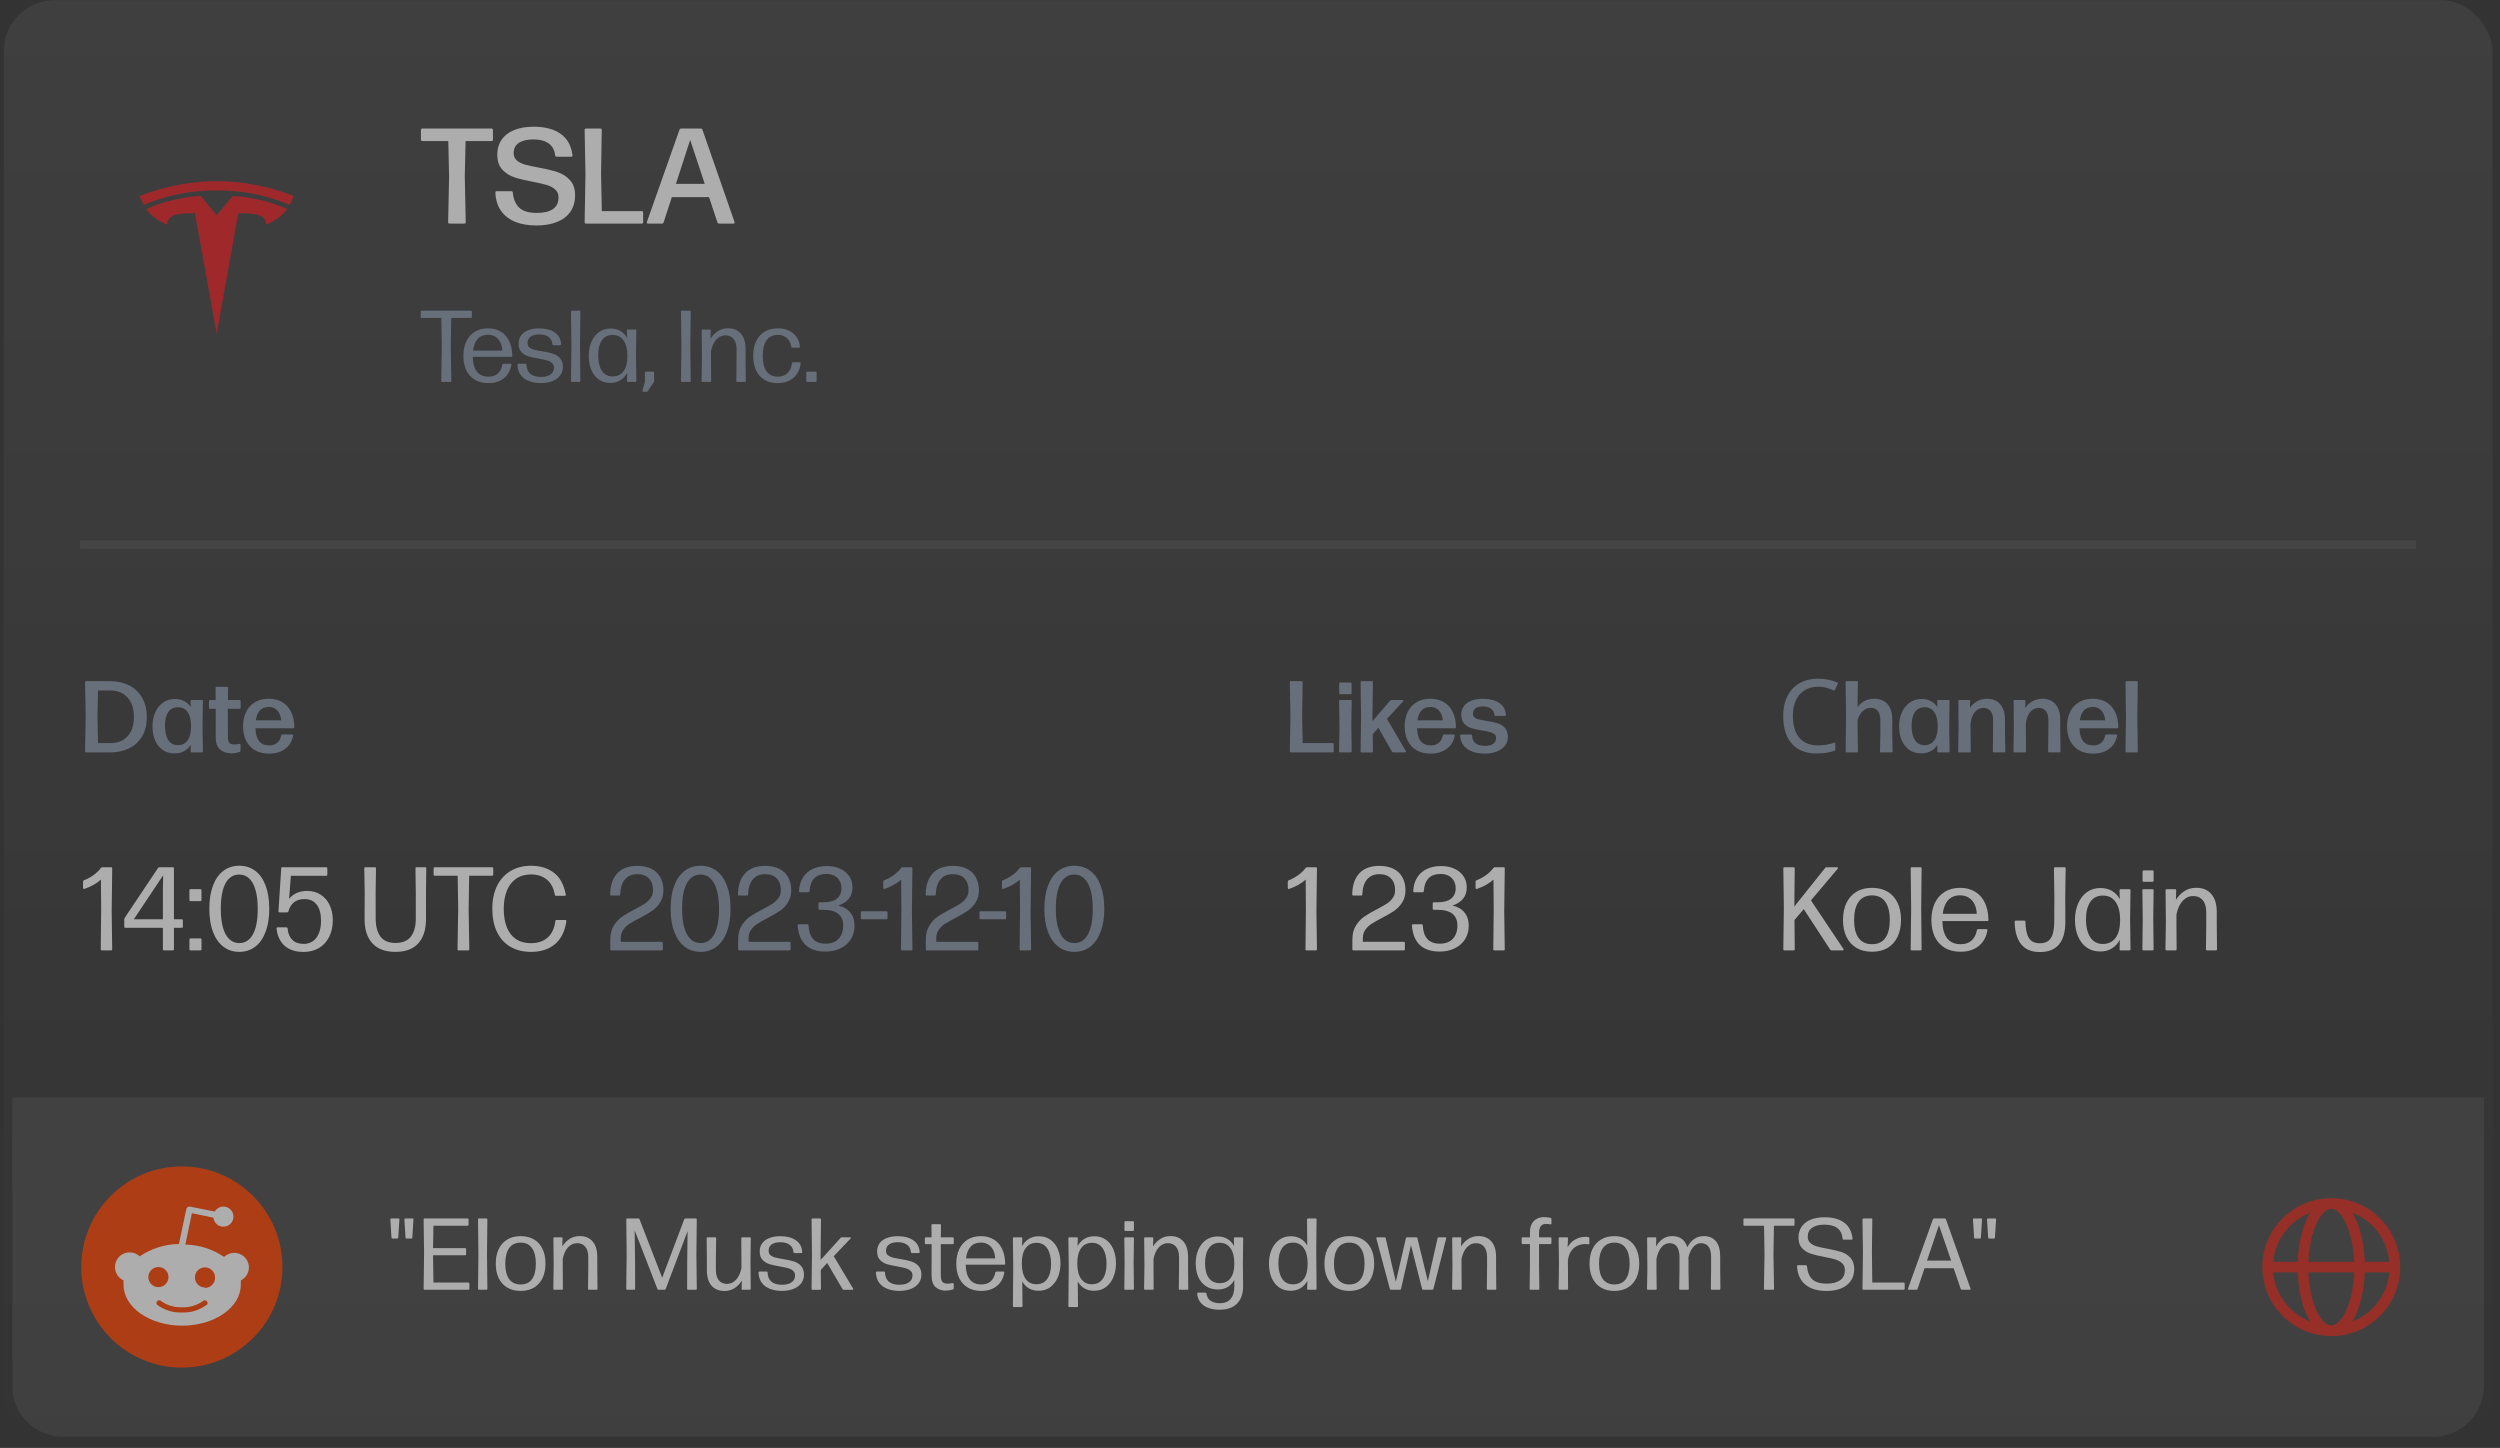
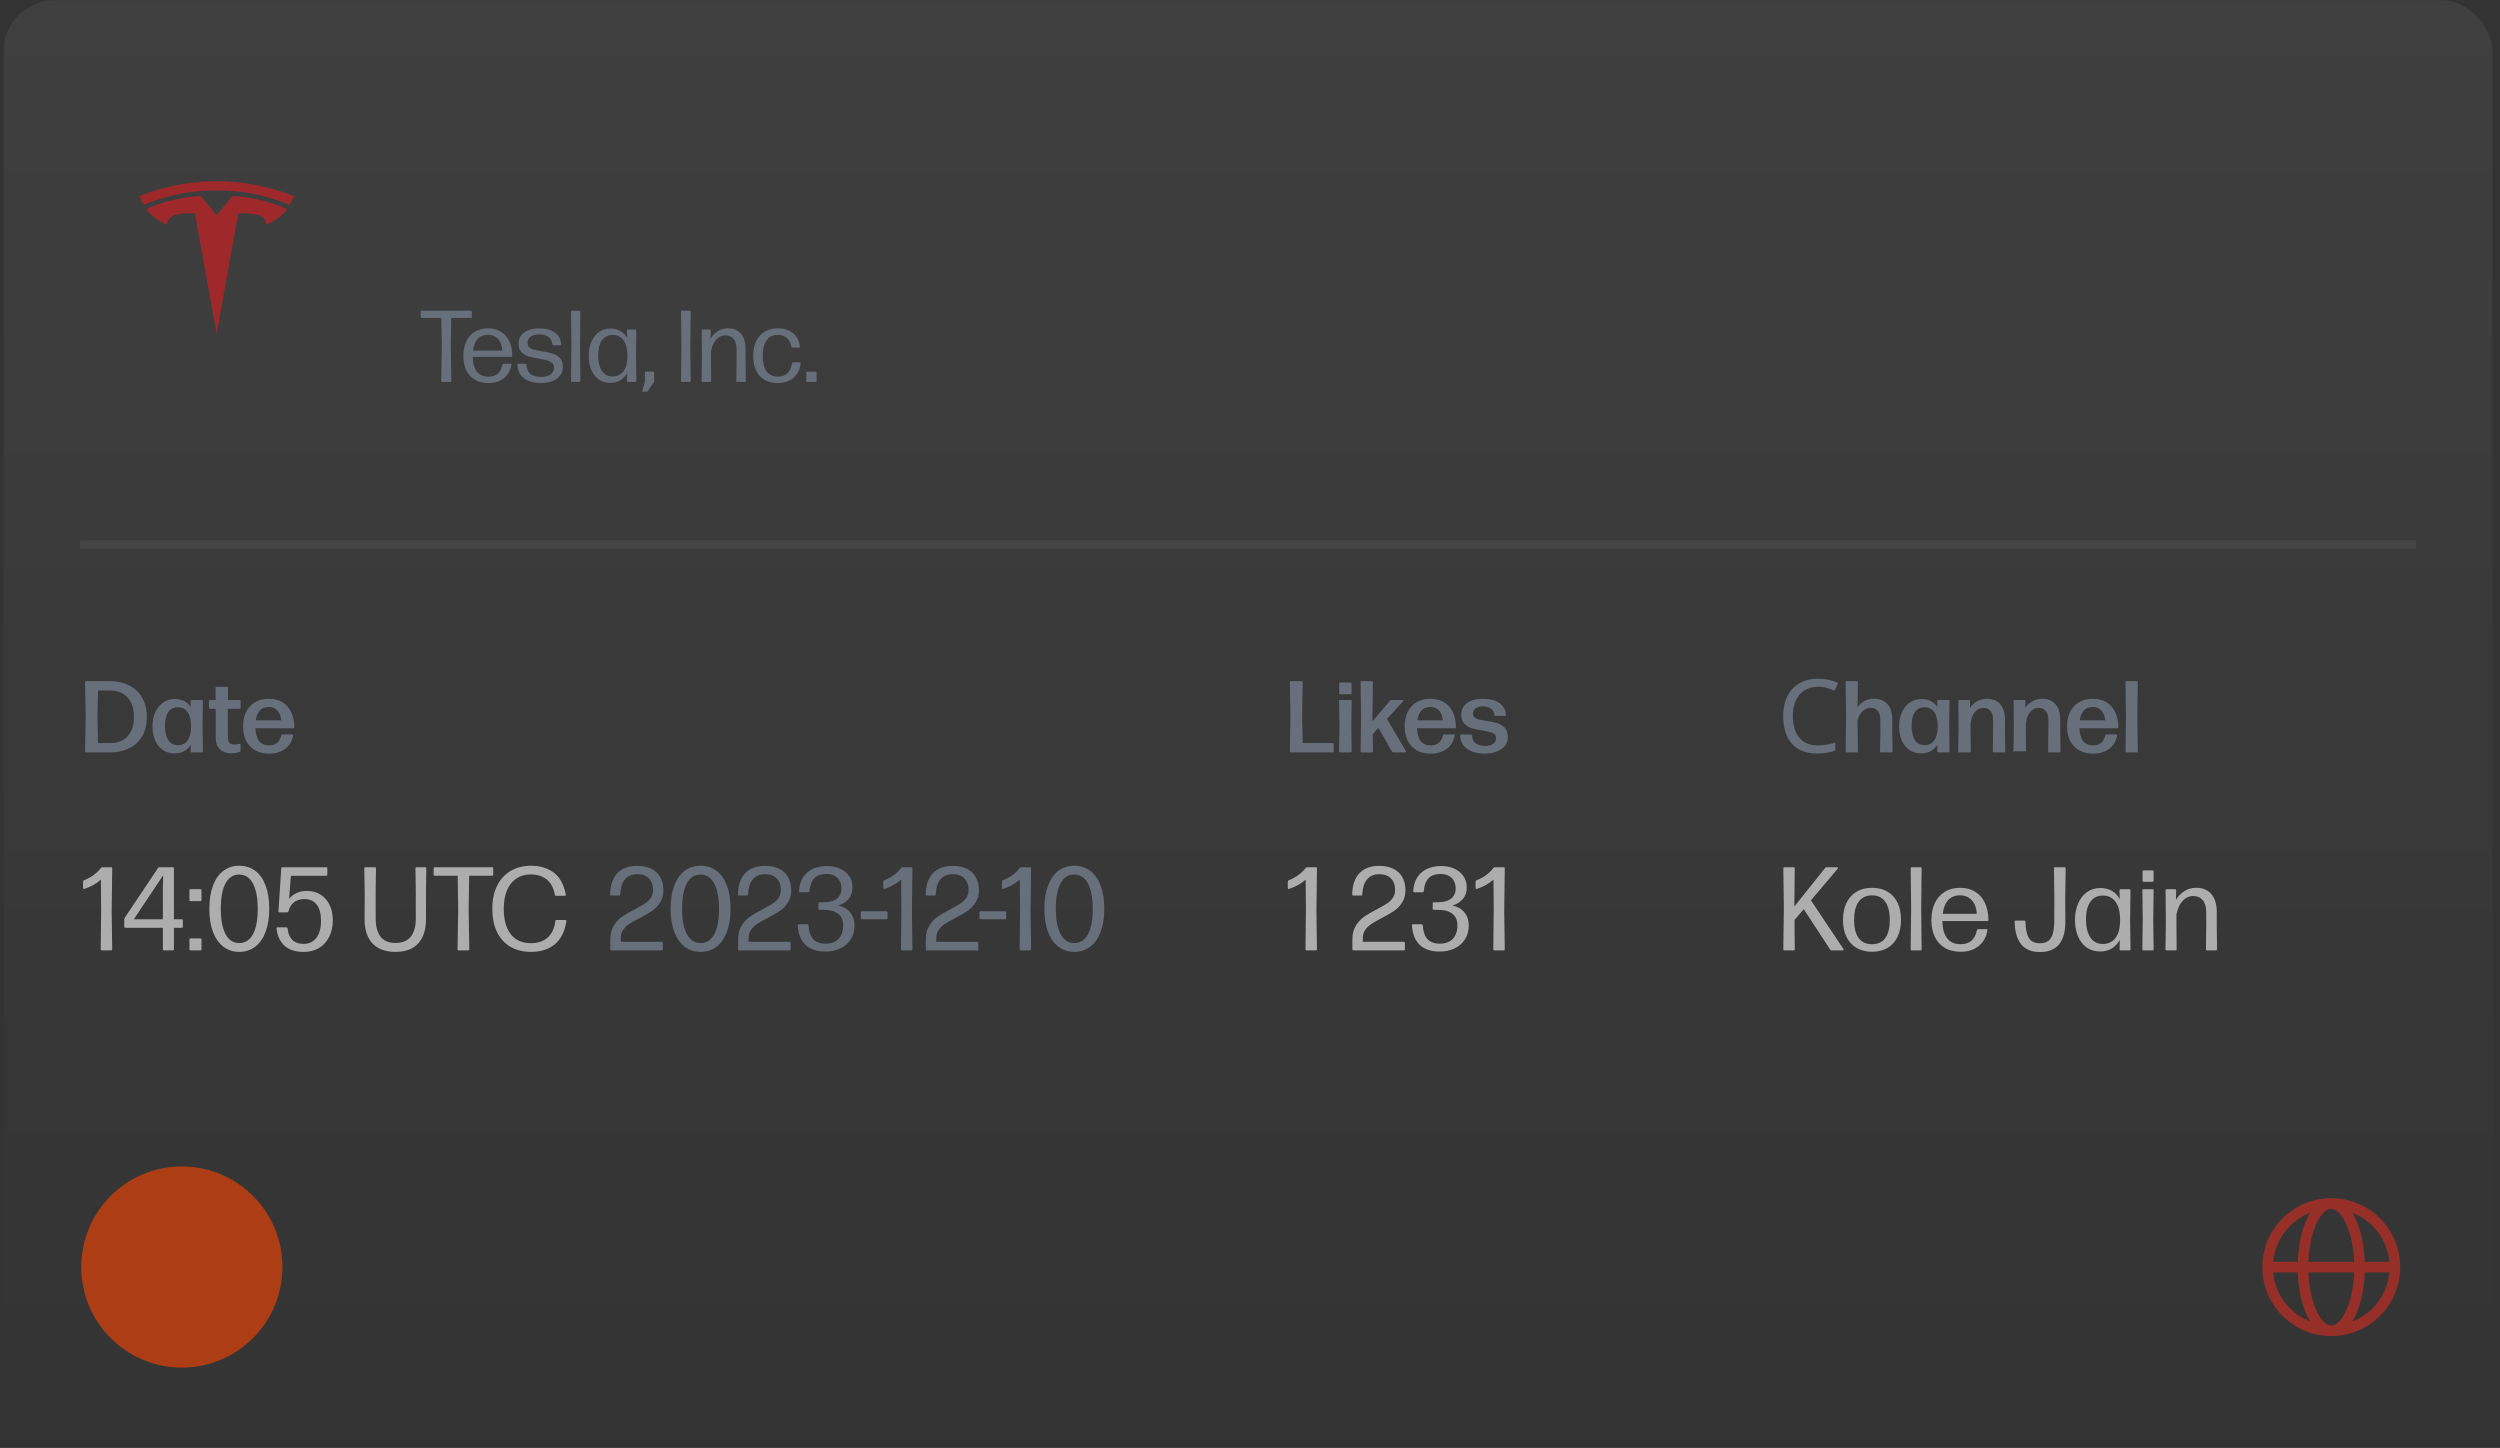
<svg xmlns="http://www.w3.org/2000/svg" width="221" height="128" viewBox="0 0 221 128" fill="none">
  <rect x="0" y="0" width="221" height="128" fill="#333333" stroke="none" />
  <g opacity="0.6">
    <rect x="0.334" y="0.014" width="220" height="127.75" rx="4.5" fill="url(#paint0_linear_3001_136968)" fill-opacity="0.1" />
    <path d="M19.155 29.513L21.064 18.846C22.882 18.846 23.456 19.044 23.539 19.853C23.539 19.853 24.759 19.401 25.374 18.482C22.973 17.376 20.56 17.326 20.56 17.326L19.152 19.031L19.155 19.031L17.747 17.326C17.747 17.326 15.335 17.376 12.934 18.482C13.548 19.401 14.769 19.853 14.769 19.853C14.852 19.044 15.425 18.845 17.232 18.844L19.155 29.513Z" fill="#E82127" />
    <path d="M19.154 16.835C21.095 16.82 23.317 17.133 25.591 18.119C25.895 17.575 25.973 17.335 25.973 17.335C23.487 16.357 21.159 16.022 19.153 16.014C17.148 16.022 14.82 16.357 12.334 17.335C12.334 17.335 12.445 17.631 12.716 18.119C14.99 17.133 17.212 16.82 19.153 16.835H19.154Z" fill="#E82127" />
-     <path d="M39.742 19.764C39.654 19.764 39.612 19.722 39.616 19.638L39.7 15.588L39.628 12.468H37.336C37.296 12.468 37.264 12.456 37.24 12.432C37.22 12.408 37.21 12.376 37.21 12.336V11.49C37.21 11.45 37.22 11.42 37.24 11.4C37.264 11.376 37.296 11.364 37.336 11.364H43.444C43.484 11.364 43.516 11.376 43.54 11.4C43.564 11.42 43.576 11.45 43.576 11.49V12.336C43.576 12.424 43.532 12.468 43.444 12.468H41.158L41.086 15.588L41.17 19.638V19.65C41.17 19.726 41.128 19.764 41.044 19.764H39.742ZM47.429 19.932C46.705 19.932 46.075 19.824 45.539 19.608C45.007 19.388 44.589 19.062 44.285 18.63C43.985 18.198 43.821 17.666 43.793 17.034V17.022C43.793 16.942 43.835 16.902 43.919 16.902H45.191C45.275 16.902 45.321 16.942 45.329 17.022C45.389 17.614 45.581 18.062 45.905 18.366C46.229 18.67 46.747 18.822 47.459 18.822C48.067 18.822 48.537 18.712 48.869 18.492C49.205 18.268 49.373 17.922 49.373 17.454C49.373 17.154 49.273 16.918 49.073 16.746C48.873 16.57 48.623 16.438 48.323 16.35C48.027 16.262 47.617 16.168 47.093 16.068C46.429 15.944 45.887 15.812 45.467 15.672C45.051 15.532 44.695 15.304 44.399 14.988C44.107 14.668 43.961 14.23 43.961 13.674C43.961 13.162 44.089 12.72 44.345 12.348C44.605 11.976 44.975 11.692 45.455 11.496C45.939 11.3 46.513 11.202 47.177 11.202C48.173 11.202 48.965 11.41 49.553 11.826C50.145 12.238 50.497 12.868 50.609 13.716V13.74C50.609 13.816 50.569 13.854 50.489 13.854H49.211C49.131 13.854 49.085 13.812 49.073 13.728C49.025 13.268 48.837 12.92 48.509 12.684C48.181 12.444 47.721 12.324 47.129 12.324C46.601 12.324 46.181 12.426 45.869 12.63C45.561 12.83 45.407 13.132 45.407 13.536C45.407 13.808 45.503 14.026 45.695 14.19C45.887 14.35 46.125 14.47 46.409 14.55C46.697 14.63 47.099 14.718 47.615 14.814C48.299 14.938 48.855 15.072 49.283 15.216C49.711 15.356 50.077 15.59 50.381 15.918C50.685 16.242 50.837 16.692 50.837 17.268C50.837 17.84 50.697 18.326 50.417 18.726C50.137 19.122 49.741 19.422 49.229 19.626C48.717 19.83 48.117 19.932 47.429 19.932ZM51.808 19.764C51.724 19.764 51.682 19.722 51.682 19.638L51.754 15.456L51.682 11.49C51.682 11.406 51.724 11.364 51.808 11.364H53.068C53.152 11.364 53.194 11.406 53.194 11.49L53.134 15.378L53.2 18.666H56.728C56.812 18.666 56.854 18.708 56.854 18.792V19.638C56.854 19.678 56.842 19.71 56.818 19.734C56.798 19.754 56.768 19.764 56.728 19.764H51.808ZM64.928 19.614C64.936 19.638 64.941 19.656 64.941 19.668C64.941 19.732 64.903 19.764 64.826 19.764H63.572C63.496 19.764 63.447 19.73 63.422 19.662L62.678 17.424H59.391L58.664 19.656C58.648 19.728 58.6 19.764 58.52 19.764H57.291C57.215 19.764 57.176 19.732 57.176 19.668C57.176 19.656 57.181 19.638 57.188 19.614L60.069 11.466C60.093 11.398 60.141 11.364 60.212 11.364H61.953C62.025 11.364 62.072 11.398 62.096 11.466L64.928 19.614ZM62.3 16.254L61.011 12.366L59.751 16.254H62.3Z" fill="white" />
    <path d="M39.091 33.764C39.034 33.764 39.005 33.734 39.005 33.674L39.055 30.645L39.014 28.107H37.282C37.255 28.107 37.233 28.1 37.215 28.085C37.2 28.07 37.192 28.049 37.192 28.022V27.554C37.192 27.527 37.2 27.506 37.215 27.491C37.233 27.473 37.255 27.464 37.282 27.464H41.624C41.651 27.464 41.672 27.473 41.688 27.491C41.703 27.506 41.71 27.527 41.71 27.554V28.022C41.71 28.079 41.681 28.107 41.624 28.107H39.888L39.847 30.645L39.897 33.674C39.897 33.734 39.868 33.764 39.811 33.764H39.091ZM41.794 31.545C41.821 32.712 42.285 33.296 43.185 33.296C43.524 33.296 43.795 33.206 43.999 33.026C44.206 32.843 44.344 32.579 44.413 32.234C44.428 32.18 44.461 32.153 44.512 32.153H45.124C45.154 32.153 45.177 32.16 45.192 32.175C45.207 32.187 45.213 32.205 45.21 32.229C45.162 32.553 45.051 32.838 44.877 33.084C44.706 33.33 44.476 33.522 44.188 33.66C43.9 33.798 43.563 33.867 43.176 33.867C42.705 33.867 42.303 33.767 41.97 33.566C41.637 33.365 41.385 33.083 41.214 32.72C41.046 32.357 40.962 31.937 40.962 31.46C40.962 30.977 41.047 30.552 41.218 30.186C41.392 29.82 41.643 29.535 41.97 29.331C42.297 29.127 42.684 29.025 43.131 29.025C43.575 29.025 43.956 29.123 44.274 29.318C44.595 29.51 44.841 29.787 45.012 30.15C45.186 30.513 45.277 30.948 45.286 31.455C45.286 31.515 45.258 31.545 45.201 31.545H41.794ZM43.135 29.592C42.754 29.592 42.453 29.714 42.231 29.957C42.012 30.2 41.875 30.545 41.821 30.992H44.4C44.391 30.731 44.337 30.495 44.238 30.285C44.142 30.072 43.999 29.904 43.81 29.781C43.624 29.655 43.399 29.592 43.135 29.592ZM47.826 33.863C47.202 33.863 46.704 33.725 46.332 33.449C45.96 33.173 45.764 32.769 45.743 32.238C45.743 32.181 45.771 32.153 45.828 32.153H46.454C46.511 32.153 46.539 32.181 46.539 32.238C46.557 32.607 46.674 32.88 46.89 33.057C47.106 33.234 47.421 33.323 47.835 33.323C48.183 33.323 48.459 33.251 48.663 33.107C48.87 32.963 48.974 32.76 48.974 32.499C48.974 32.322 48.915 32.184 48.798 32.085C48.681 31.983 48.536 31.908 48.362 31.86C48.188 31.812 47.948 31.761 47.642 31.707C47.258 31.641 46.946 31.572 46.706 31.5C46.469 31.425 46.266 31.299 46.098 31.122C45.93 30.945 45.846 30.698 45.846 30.38C45.846 30.092 45.921 29.847 46.071 29.646C46.224 29.442 46.437 29.289 46.71 29.187C46.986 29.082 47.309 29.03 47.678 29.03C48.236 29.03 48.689 29.148 49.037 29.385C49.385 29.619 49.575 29.967 49.608 30.429V30.438C49.608 30.465 49.601 30.486 49.586 30.501C49.571 30.513 49.55 30.519 49.523 30.519H48.924C48.867 30.519 48.837 30.491 48.834 30.434C48.804 30.143 48.687 29.925 48.483 29.781C48.282 29.634 48.011 29.561 47.669 29.561C47.345 29.561 47.091 29.625 46.908 29.754C46.725 29.883 46.634 30.075 46.634 30.33C46.634 30.492 46.689 30.62 46.8 30.713C46.911 30.803 47.049 30.87 47.214 30.915C47.382 30.957 47.613 31.002 47.907 31.05C48.303 31.113 48.623 31.184 48.866 31.262C49.112 31.337 49.322 31.467 49.496 31.653C49.673 31.839 49.761 32.102 49.761 32.441C49.761 32.732 49.677 32.985 49.509 33.201C49.341 33.417 49.11 33.582 48.816 33.696C48.522 33.807 48.192 33.863 47.826 33.863ZM50.562 33.764C50.505 33.764 50.476 33.734 50.476 33.674L50.512 30.573L50.476 27.554C50.476 27.494 50.505 27.464 50.562 27.464H51.219C51.276 27.464 51.304 27.494 51.304 27.554L51.273 30.564L51.304 33.674C51.304 33.734 51.276 33.764 51.219 33.764H50.562ZM56.221 31.397L56.252 33.674C56.252 33.734 56.224 33.764 56.167 33.764H55.514C55.454 33.764 55.424 33.734 55.424 33.674L55.442 32.967C55.289 33.249 55.087 33.467 54.835 33.62C54.586 33.773 54.295 33.849 53.962 33.849C53.557 33.849 53.21 33.746 52.922 33.539C52.634 33.329 52.415 33.044 52.265 32.684C52.118 32.321 52.045 31.911 52.045 31.455C52.045 31.005 52.121 30.597 52.274 30.231C52.427 29.862 52.649 29.571 52.94 29.358C53.234 29.145 53.579 29.039 53.975 29.039C54.305 29.039 54.593 29.111 54.839 29.255C55.088 29.396 55.288 29.604 55.438 29.88L55.42 29.219C55.42 29.159 55.45 29.129 55.51 29.129H56.167C56.224 29.129 56.252 29.159 56.252 29.219L56.221 31.397ZM54.16 33.278C54.571 33.278 54.89 33.125 55.118 32.819C55.349 32.51 55.465 32.055 55.465 31.455C55.465 30.864 55.351 30.41 55.123 30.092C54.898 29.771 54.58 29.61 54.169 29.61C53.743 29.61 53.42 29.772 53.201 30.096C52.985 30.417 52.877 30.851 52.877 31.397C52.877 31.973 52.985 32.43 53.201 32.769C53.42 33.108 53.74 33.278 54.16 33.278ZM56.864 34.628C56.834 34.628 56.813 34.619 56.801 34.601C56.789 34.586 56.786 34.563 56.792 34.533L57.008 33.746V32.945C57.008 32.918 57.015 32.897 57.03 32.882C57.048 32.864 57.071 32.855 57.098 32.855H57.741C57.768 32.855 57.789 32.864 57.804 32.882C57.819 32.897 57.827 32.918 57.827 32.945V33.683C57.827 33.716 57.815 33.752 57.791 33.791L57.269 34.569C57.242 34.608 57.207 34.628 57.165 34.628H56.864ZM60.284 33.764C60.227 33.764 60.198 33.734 60.198 33.674L60.239 30.551L60.198 27.554C60.198 27.494 60.227 27.464 60.284 27.464H60.977C61.034 27.464 61.062 27.494 61.062 27.554L61.022 30.551L61.062 33.674C61.062 33.734 61.034 33.764 60.977 33.764H60.284ZM65.908 31.784L65.926 33.674C65.926 33.734 65.897 33.764 65.84 33.764H65.179C65.119 33.764 65.089 33.734 65.089 33.674L65.111 31.784V30.897C65.111 30.48 65.023 30.168 64.846 29.961C64.669 29.751 64.43 29.646 64.13 29.646C63.821 29.646 63.553 29.768 63.325 30.011C63.1 30.254 62.942 30.597 62.852 31.041V31.784L62.866 33.674C62.866 33.734 62.837 33.764 62.78 33.764H62.11C62.05 33.764 62.02 33.734 62.02 33.674L62.051 31.658L62.029 29.219C62.029 29.159 62.059 29.129 62.119 29.129H62.744C62.804 29.129 62.834 29.159 62.834 29.219L62.812 29.939C62.971 29.675 63.181 29.456 63.442 29.282C63.706 29.108 64.01 29.021 64.355 29.021C64.841 29.021 65.221 29.178 65.494 29.493C65.77 29.808 65.908 30.266 65.908 30.866V31.784ZM68.751 33.867C68.295 33.867 67.903 33.77 67.576 33.575C67.252 33.377 67.005 33.096 66.834 32.733C66.666 32.37 66.582 31.946 66.582 31.46C66.582 30.971 66.666 30.543 66.834 30.177C67.005 29.811 67.254 29.528 67.581 29.327C67.911 29.126 68.307 29.025 68.769 29.025C69.141 29.025 69.466 29.093 69.745 29.228C70.027 29.36 70.251 29.547 70.416 29.79C70.581 30.033 70.681 30.317 70.717 30.641V30.659C70.717 30.707 70.69 30.731 70.636 30.731H70.047C69.993 30.731 69.961 30.704 69.952 30.65C69.892 30.308 69.757 30.048 69.547 29.871C69.337 29.691 69.078 29.601 68.769 29.601C68.319 29.604 67.983 29.766 67.761 30.087C67.539 30.405 67.428 30.861 67.428 31.455C67.428 32.058 67.539 32.516 67.761 32.828C67.983 33.14 68.32 33.296 68.773 33.296C69.118 33.296 69.4 33.192 69.619 32.985C69.838 32.778 69.967 32.487 70.006 32.112C70.012 32.055 70.042 32.027 70.096 32.027H70.695C70.725 32.027 70.747 32.034 70.762 32.049C70.777 32.064 70.783 32.084 70.78 32.108C70.747 32.45 70.645 32.754 70.474 33.021C70.303 33.285 70.071 33.492 69.777 33.642C69.483 33.792 69.141 33.867 68.751 33.867ZM71.366 33.764C71.336 33.764 71.313 33.756 71.298 33.741C71.283 33.723 71.276 33.701 71.276 33.674V32.945C71.276 32.885 71.306 32.855 71.366 32.855H72.099C72.129 32.855 72.152 32.864 72.167 32.882C72.182 32.897 72.189 32.918 72.189 32.945V33.674C72.189 33.704 72.18 33.726 72.162 33.741C72.147 33.756 72.126 33.764 72.099 33.764H71.366Z" fill="#8A97AA" />
    <rect x="7.084" y="47.764" width="206.5" height="0.75" fill="white" fill-opacity="0.1" />
    <path d="M7.615 66.514C7.552 66.514 7.52 66.482 7.52 66.419L7.574 63.314L7.52 60.308C7.52 60.245 7.552 60.214 7.615 60.214H9.712C10.33 60.214 10.885 60.332 11.377 60.569C11.869 60.806 12.258 61.163 12.543 61.64C12.831 62.114 12.975 62.695 12.975 63.382C12.975 64.084 12.829 64.669 12.538 65.137C12.247 65.605 11.857 65.951 11.368 66.176C10.879 66.401 10.333 66.514 9.73 66.514H7.615ZM8.614 63.296L8.663 65.69H9.802C10.174 65.69 10.513 65.609 10.819 65.447C11.128 65.282 11.376 65.027 11.562 64.682C11.748 64.334 11.841 63.899 11.841 63.377C11.841 62.864 11.749 62.432 11.566 62.081C11.386 61.73 11.14 61.469 10.828 61.298C10.516 61.124 10.162 61.037 9.766 61.037H8.663L8.614 63.296ZM17.903 64.174L17.939 66.419C17.939 66.482 17.907 66.514 17.844 66.514H16.949C16.883 66.514 16.85 66.482 16.85 66.419L16.868 65.843C16.709 66.086 16.509 66.274 16.269 66.406C16.029 66.535 15.753 66.599 15.441 66.599C15.024 66.599 14.669 66.496 14.375 66.289C14.081 66.079 13.857 65.794 13.704 65.434C13.554 65.071 13.479 64.661 13.479 64.205C13.479 63.755 13.559 63.347 13.718 62.981C13.88 62.615 14.111 62.326 14.411 62.113C14.711 61.897 15.062 61.789 15.464 61.789C15.77 61.789 16.041 61.85 16.278 61.973C16.515 62.093 16.71 62.27 16.863 62.504L16.845 61.978V61.969C16.845 61.909 16.877 61.879 16.94 61.879H17.844C17.907 61.879 17.939 61.91 17.939 61.973L17.903 64.174ZM15.725 65.87C16.1 65.87 16.388 65.731 16.589 65.452C16.79 65.17 16.89 64.751 16.89 64.196C16.89 63.662 16.791 63.251 16.593 62.963C16.398 62.672 16.119 62.525 15.756 62.522C15.369 62.516 15.077 62.656 14.879 62.941C14.681 63.226 14.582 63.626 14.582 64.142C14.582 64.688 14.678 65.113 14.87 65.416C15.065 65.719 15.35 65.87 15.725 65.87ZM20.454 66.595C20.052 66.595 19.72 66.484 19.459 66.262C19.198 66.037 19.068 65.683 19.068 65.2L19.072 63.206V62.657H18.568C18.538 62.657 18.514 62.648 18.496 62.63C18.481 62.612 18.474 62.588 18.474 62.558V61.973C18.474 61.943 18.481 61.921 18.496 61.906C18.514 61.888 18.538 61.879 18.568 61.879H19.068L19.054 60.812C19.054 60.749 19.087 60.718 19.153 60.718H20.062C20.128 60.718 20.161 60.749 20.161 60.812L20.148 61.879H21.174C21.204 61.879 21.228 61.888 21.246 61.906C21.264 61.921 21.273 61.943 21.273 61.973V62.558C21.273 62.624 21.24 62.657 21.174 62.657H20.139V63.188L20.148 65.173C20.148 65.407 20.191 65.572 20.278 65.668C20.368 65.764 20.503 65.812 20.683 65.812C20.842 65.812 21 65.792 21.156 65.753C21.165 65.75 21.177 65.749 21.192 65.749C21.24 65.749 21.264 65.777 21.264 65.834V66.361C21.264 66.421 21.24 66.457 21.192 66.469C20.934 66.553 20.688 66.595 20.454 66.595ZM22.579 64.381C22.601 64.894 22.712 65.275 22.913 65.524C23.116 65.77 23.412 65.893 23.799 65.893C24.084 65.893 24.317 65.819 24.497 65.672C24.677 65.525 24.799 65.305 24.866 65.011C24.881 64.954 24.915 64.925 24.969 64.925H25.82C25.852 64.925 25.877 64.933 25.892 64.948C25.91 64.96 25.917 64.978 25.914 65.002C25.869 65.308 25.756 65.584 25.576 65.83C25.396 66.076 25.154 66.269 24.848 66.41C24.541 66.551 24.188 66.622 23.785 66.622C23.299 66.622 22.883 66.521 22.535 66.32C22.189 66.116 21.928 65.833 21.752 65.47C21.575 65.104 21.486 64.684 21.486 64.21C21.486 63.724 21.576 63.298 21.756 62.932C21.939 62.563 22.2 62.278 22.539 62.077C22.881 61.873 23.285 61.771 23.75 61.771C24.221 61.771 24.624 61.871 24.96 62.072C25.296 62.273 25.554 62.563 25.734 62.941C25.917 63.316 26.013 63.763 26.022 64.282C26.022 64.348 25.991 64.381 25.927 64.381H22.579ZM23.759 62.495C23.431 62.495 23.172 62.597 22.98 62.801C22.788 63.002 22.665 63.295 22.611 63.679H24.857C24.841 63.46 24.791 63.262 24.703 63.085C24.619 62.905 24.497 62.762 24.334 62.657C24.175 62.549 23.983 62.495 23.759 62.495Z" fill="#8A97AA" />
    <path d="M9.005 84.014C8.939 84.014 8.906 83.979 8.906 83.909L8.942 80.402L8.921 77.756C8.543 78.102 8.055 78.377 7.457 78.58C7.446 78.583 7.434 78.585 7.42 78.585C7.367 78.585 7.341 78.555 7.341 78.496V77.934C7.341 77.875 7.367 77.836 7.42 77.819C7.728 77.7 8.011 77.546 8.27 77.357C8.529 77.168 8.745 76.959 8.916 76.732C8.948 76.686 8.99 76.664 9.042 76.664H9.819C9.886 76.664 9.919 76.699 9.919 76.769L9.872 80.57L9.919 83.909C9.919 83.979 9.886 84.014 9.819 84.014H9.005ZM16.063 81.263C16.13 81.263 16.163 81.296 16.163 81.362V81.914C16.163 81.945 16.154 81.971 16.137 81.992C16.119 82.01 16.095 82.019 16.063 82.019H15.375V83.914C15.375 83.98 15.342 84.014 15.276 84.014H14.504C14.434 84.014 14.399 83.98 14.399 83.914V82.019H11.091C11.06 82.019 11.034 82.01 11.013 81.992C10.995 81.971 10.986 81.945 10.986 81.914V81.263C10.986 81.217 10.999 81.175 11.023 81.137L13.968 76.732C14 76.686 14.042 76.664 14.094 76.664H15.276C15.307 76.664 15.332 76.674 15.349 76.695C15.367 76.713 15.375 76.737 15.375 76.769V81.263H16.063ZM14.399 81.263V78.601L14.425 77.372L11.832 81.263H14.399ZM16.851 84.014C16.816 84.014 16.79 84.005 16.772 83.987C16.755 83.966 16.746 83.94 16.746 83.909V83.058C16.746 82.988 16.781 82.953 16.851 82.953H17.707C17.742 82.953 17.768 82.964 17.785 82.985C17.803 83.002 17.812 83.027 17.812 83.058V83.909C17.812 83.944 17.801 83.97 17.78 83.987C17.763 84.005 17.738 84.014 17.707 84.014H16.851ZM16.851 79.661C16.816 79.661 16.79 79.653 16.772 79.635C16.755 79.614 16.746 79.588 16.746 79.556V78.706C16.746 78.636 16.781 78.601 16.851 78.601H17.707C17.742 78.601 17.768 78.611 17.785 78.632C17.803 78.65 17.812 78.674 17.812 78.706V79.556C17.812 79.591 17.801 79.618 17.78 79.635C17.763 79.653 17.738 79.661 17.707 79.661H16.851ZM21.146 84.145C20.617 84.145 20.153 83.994 19.754 83.693C19.355 83.392 19.047 82.957 18.83 82.386C18.613 81.816 18.505 81.135 18.505 80.344C18.505 79.539 18.613 78.851 18.83 78.281C19.047 77.707 19.354 77.273 19.749 76.979C20.148 76.681 20.615 76.532 21.151 76.532C21.686 76.532 22.154 76.679 22.553 76.973C22.952 77.267 23.26 77.701 23.477 78.275C23.694 78.846 23.802 79.537 23.802 80.349C23.802 81.14 23.692 81.821 23.471 82.391C23.254 82.962 22.946 83.398 22.547 83.699C22.148 83.996 21.681 84.145 21.146 84.145ZM21.151 83.368C21.669 83.368 22.07 83.112 22.353 82.601C22.64 82.087 22.784 81.336 22.784 80.349C22.784 79.688 22.719 79.131 22.589 78.68C22.46 78.225 22.273 77.883 22.028 77.656C21.783 77.425 21.489 77.309 21.146 77.309C20.624 77.309 20.222 77.567 19.938 78.081C19.658 78.596 19.518 79.352 19.518 80.349C19.518 81.004 19.583 81.557 19.712 82.008C19.845 82.46 20.033 82.799 20.274 83.027C20.519 83.254 20.811 83.368 21.151 83.368ZM26.847 84.15C26.126 84.15 25.562 83.968 25.156 83.604C24.754 83.237 24.517 82.731 24.448 82.087V82.066C24.448 82.006 24.479 81.977 24.542 81.977H25.319C25.382 81.977 25.417 82.01 25.424 82.076C25.456 82.496 25.592 82.829 25.834 83.074C26.078 83.319 26.415 83.441 26.841 83.441C27.157 83.441 27.43 83.361 27.66 83.2C27.892 83.039 28.068 82.806 28.191 82.502C28.317 82.194 28.38 81.828 28.38 81.404C28.38 80.778 28.252 80.3 27.997 79.971C27.744 79.642 27.381 79.478 26.904 79.478C26.534 79.478 26.229 79.572 25.991 79.761C25.753 79.947 25.588 80.214 25.497 80.564C25.48 80.624 25.443 80.654 25.387 80.654H24.715C24.642 80.654 24.608 80.619 24.616 80.549L24.862 76.763C24.866 76.697 24.901 76.664 24.967 76.664H28.837C28.868 76.664 28.892 76.674 28.91 76.695C28.927 76.713 28.936 76.737 28.936 76.769V77.315C28.936 77.346 28.927 77.372 28.91 77.393C28.892 77.411 28.868 77.42 28.837 77.42H25.713L25.555 79.451C25.755 79.22 25.984 79.047 26.243 78.932C26.506 78.816 26.81 78.758 27.157 78.758C27.59 78.758 27.979 78.863 28.322 79.073C28.665 79.283 28.933 79.584 29.125 79.976C29.321 80.365 29.419 80.822 29.419 81.347C29.419 81.91 29.311 82.404 29.094 82.827C28.88 83.251 28.579 83.578 28.191 83.809C27.802 84.036 27.354 84.15 26.847 84.15ZM34.954 84.145C34.058 84.145 33.379 83.893 32.917 83.389C32.455 82.885 32.226 82.166 32.229 81.231L32.24 78.911L32.203 76.769C32.203 76.699 32.236 76.664 32.303 76.664H33.137C33.204 76.664 33.237 76.699 33.237 76.769L33.206 78.89L33.211 81.226C33.214 81.898 33.356 82.421 33.636 82.796C33.916 83.17 34.355 83.357 34.954 83.357C35.573 83.357 36.028 83.17 36.319 82.796C36.609 82.418 36.755 81.894 36.755 81.226V78.905L36.728 76.769C36.728 76.699 36.762 76.664 36.828 76.664H37.584C37.651 76.664 37.684 76.699 37.684 76.769L37.658 78.911V81.231C37.658 82.169 37.43 82.89 36.975 83.394C36.524 83.895 35.85 84.145 34.954 84.145ZM40.546 84.014C40.48 84.014 40.446 83.979 40.446 83.909L40.504 80.375L40.457 77.414H38.436C38.404 77.414 38.378 77.406 38.357 77.388C38.339 77.371 38.331 77.346 38.331 77.315V76.769C38.331 76.737 38.339 76.713 38.357 76.695C38.378 76.674 38.404 76.664 38.436 76.664H43.502C43.533 76.664 43.558 76.674 43.575 76.695C43.593 76.713 43.602 76.737 43.602 76.769V77.315C43.602 77.381 43.568 77.414 43.502 77.414H41.475L41.428 80.375L41.486 83.909C41.486 83.979 41.453 84.014 41.386 84.014H40.546ZM46.952 84.145C46.238 84.145 45.624 83.993 45.109 83.688C44.595 83.384 44.201 82.946 43.928 82.376C43.655 81.802 43.519 81.119 43.519 80.328C43.519 79.562 43.657 78.893 43.934 78.323C44.214 77.749 44.611 77.308 45.125 77C45.643 76.688 46.252 76.532 46.952 76.532C47.74 76.532 48.405 76.734 48.947 77.136C49.49 77.539 49.845 78.184 50.013 79.073L50.018 79.105C50.018 79.129 50.01 79.15 49.992 79.168C49.974 79.182 49.952 79.189 49.924 79.189H49.157C49.094 79.189 49.057 79.157 49.047 79.094C48.938 78.492 48.699 78.043 48.328 77.745C47.96 77.448 47.496 77.299 46.937 77.299C46.429 77.299 45.995 77.423 45.635 77.672C45.274 77.917 44.999 78.267 44.81 78.722C44.625 79.177 44.532 79.712 44.532 80.328C44.532 80.993 44.627 81.553 44.816 82.008C45.008 82.463 45.283 82.806 45.64 83.037C46 83.265 46.431 83.378 46.931 83.378C47.544 83.378 48.037 83.212 48.412 82.88C48.79 82.544 49.016 82.059 49.089 81.425C49.099 81.359 49.136 81.326 49.199 81.326H49.976C50.011 81.326 50.036 81.338 50.05 81.362C50.067 81.383 50.072 81.413 50.066 81.452C49.929 82.348 49.59 83.021 49.047 83.473C48.508 83.921 47.81 84.145 46.952 84.145Z" fill="white" />
    <path d="M54.051 84.014C54.02 84.014 53.995 84.005 53.978 83.987C53.96 83.966 53.952 83.94 53.952 83.909V83.058C53.952 82.572 54.053 82.164 54.256 81.835C54.459 81.502 54.704 81.236 54.991 81.037C55.282 80.837 55.66 80.617 56.125 80.375C56.492 80.183 56.781 80.02 56.991 79.887C57.201 79.751 57.376 79.584 57.516 79.388C57.656 79.192 57.726 78.961 57.726 78.695C57.733 78.272 57.618 77.931 57.38 77.672C57.142 77.409 56.792 77.278 56.33 77.278C55.871 77.278 55.513 77.43 55.254 77.735C54.995 78.036 54.853 78.477 54.828 79.058C54.828 79.093 54.818 79.119 54.797 79.136C54.779 79.154 54.755 79.163 54.723 79.163H54.035C53.969 79.163 53.936 79.128 53.936 79.058C53.953 78.246 54.165 77.624 54.571 77.194C54.98 76.763 55.567 76.546 56.33 76.543C56.82 76.543 57.236 76.629 57.579 76.8C57.922 76.968 58.183 77.211 58.361 77.53C58.544 77.848 58.638 78.228 58.645 78.669C58.645 79.107 58.547 79.478 58.351 79.782C58.158 80.083 57.924 80.328 57.648 80.517C57.374 80.706 57.011 80.918 56.556 81.152C56.178 81.348 55.877 81.518 55.653 81.662C55.432 81.805 55.246 81.982 55.096 82.192C54.949 82.398 54.876 82.643 54.876 82.927V83.258H58.493C58.524 83.258 58.549 83.268 58.566 83.289C58.584 83.307 58.593 83.331 58.593 83.363V83.909C58.593 83.94 58.584 83.966 58.566 83.987C58.549 84.005 58.524 84.014 58.493 84.014H54.051ZM61.924 84.145C61.395 84.145 60.932 83.994 60.533 83.693C60.134 83.392 59.826 82.957 59.609 82.386C59.392 81.816 59.283 81.135 59.283 80.344C59.283 79.539 59.392 78.851 59.609 78.281C59.826 77.707 60.132 77.273 60.528 76.979C60.926 76.681 61.394 76.532 61.929 76.532C62.465 76.532 62.932 76.679 63.331 76.973C63.73 77.267 64.038 77.701 64.255 78.275C64.472 78.846 64.581 79.537 64.581 80.349C64.581 81.14 64.47 81.821 64.25 82.391C64.033 82.962 63.725 83.398 63.326 83.699C62.927 83.996 62.459 84.145 61.924 84.145ZM61.929 83.368C62.447 83.368 62.848 83.112 63.132 82.601C63.419 82.087 63.562 81.336 63.562 80.349C63.562 79.688 63.497 79.131 63.368 78.68C63.238 78.225 63.051 77.883 62.806 77.656C62.561 77.425 62.267 77.309 61.924 77.309C61.403 77.309 61 77.567 60.717 78.081C60.437 78.596 60.297 79.352 60.297 80.349C60.297 81.004 60.361 81.557 60.491 82.008C60.624 82.46 60.811 82.799 61.053 83.027C61.297 83.254 61.59 83.368 61.929 83.368ZM65.351 84.014C65.32 84.014 65.295 84.005 65.278 83.987C65.26 83.966 65.251 83.94 65.251 83.909V83.058C65.251 82.572 65.353 82.164 65.556 81.835C65.759 81.502 66.004 81.236 66.291 81.037C66.581 80.837 66.959 80.617 67.425 80.375C67.792 80.183 68.081 80.02 68.291 79.887C68.501 79.751 68.676 79.584 68.816 79.388C68.956 79.192 69.026 78.961 69.026 78.695C69.033 78.272 68.918 77.931 68.68 77.672C68.442 77.409 68.091 77.278 67.629 77.278C67.171 77.278 66.812 77.43 66.553 77.735C66.294 78.036 66.153 78.477 66.128 79.058C66.128 79.093 66.118 79.119 66.097 79.136C66.079 79.154 66.055 79.163 66.023 79.163H65.335C65.269 79.163 65.236 79.128 65.236 79.058C65.253 78.246 65.465 77.624 65.871 77.194C66.28 76.763 66.867 76.546 67.629 76.543C68.12 76.543 68.536 76.629 68.879 76.8C69.222 76.968 69.483 77.211 69.661 77.53C69.843 77.848 69.938 78.228 69.945 78.669C69.945 79.107 69.847 79.478 69.651 79.782C69.458 80.083 69.224 80.328 68.947 80.517C68.674 80.706 68.31 80.918 67.855 81.152C67.477 81.348 67.176 81.518 66.952 81.662C66.732 81.805 66.546 81.982 66.396 82.192C66.249 82.398 66.175 82.643 66.175 82.927V83.258H69.793C69.824 83.258 69.849 83.268 69.866 83.289C69.883 83.307 69.892 83.331 69.892 83.363V83.909C69.892 83.94 69.883 83.966 69.866 83.987C69.849 84.005 69.824 84.014 69.793 84.014H65.351ZM72.962 84.119C72.209 84.119 71.627 83.924 71.214 83.536C70.801 83.144 70.568 82.568 70.515 81.809V81.798C70.515 81.77 70.524 81.747 70.542 81.73C70.563 81.712 70.587 81.704 70.615 81.704H71.371C71.434 81.704 71.469 81.739 71.476 81.809C71.501 82.33 71.635 82.729 71.88 83.006C72.125 83.282 72.489 83.42 72.972 83.42C73.48 83.42 73.867 83.277 74.133 82.99C74.402 82.699 74.537 82.307 74.537 81.814C74.537 81.355 74.39 81.011 74.096 80.78C73.805 80.545 73.37 80.428 72.789 80.428H72.458C72.388 80.428 72.353 80.395 72.353 80.328V79.861C72.353 79.794 72.388 79.761 72.458 79.761H72.789C73.317 79.761 73.714 79.653 73.98 79.436C74.25 79.215 74.385 78.912 74.385 78.527C74.385 78.268 74.327 78.043 74.211 77.85C74.099 77.658 73.944 77.511 73.744 77.409C73.545 77.308 73.317 77.257 73.062 77.257C72.134 77.257 71.635 77.761 71.565 78.769C71.558 78.839 71.523 78.874 71.46 78.874H70.731C70.696 78.874 70.669 78.865 70.652 78.848C70.634 78.827 70.627 78.8 70.631 78.769C70.655 78.296 70.773 77.896 70.983 77.567C71.193 77.234 71.478 76.984 71.838 76.816C72.199 76.644 72.621 76.559 73.104 76.559C73.534 76.559 73.919 76.636 74.259 76.79C74.602 76.94 74.871 77.159 75.067 77.446C75.263 77.729 75.361 78.064 75.361 78.449C75.361 78.865 75.247 79.205 75.02 79.467C74.796 79.73 74.488 79.924 74.096 80.05C74.554 80.148 74.91 80.353 75.162 80.664C75.414 80.972 75.54 81.359 75.54 81.824C75.54 82.283 75.429 82.685 75.209 83.032C74.992 83.378 74.687 83.646 74.295 83.835C73.907 84.024 73.462 84.119 72.962 84.119ZM76.196 81.263C76.129 81.263 76.096 81.229 76.096 81.163V80.654C76.096 80.587 76.129 80.554 76.196 80.554H78.354C78.42 80.554 78.454 80.587 78.454 80.654V81.163C78.454 81.229 78.42 81.263 78.354 81.263H76.196ZM79.746 84.014C79.679 84.014 79.646 83.979 79.646 83.909L79.683 80.402L79.662 77.756C79.284 78.102 78.796 78.377 78.197 78.58C78.186 78.583 78.174 78.585 78.16 78.585C78.108 78.585 78.082 78.555 78.082 78.496V77.934C78.082 77.875 78.108 77.836 78.16 77.819C78.468 77.7 78.752 77.546 79.011 77.357C79.27 77.168 79.485 76.959 79.656 76.732C79.688 76.686 79.73 76.664 79.782 76.664H80.559C80.626 76.664 80.659 76.699 80.659 76.769L80.612 80.57L80.659 83.909C80.659 83.979 80.626 84.014 80.559 84.014H79.746ZM81.942 84.014C81.91 84.014 81.886 84.005 81.868 83.987C81.851 83.966 81.842 83.94 81.842 83.909V83.058C81.842 82.572 81.944 82.164 82.147 81.835C82.35 81.502 82.595 81.236 82.882 81.037C83.172 80.837 83.55 80.617 84.016 80.375C84.383 80.183 84.672 80.02 84.882 79.887C85.092 79.751 85.267 79.584 85.407 79.388C85.547 79.192 85.617 78.961 85.617 78.695C85.624 78.272 85.508 77.931 85.27 77.672C85.032 77.409 84.682 77.278 84.22 77.278C83.762 77.278 83.403 77.43 83.144 77.735C82.885 78.036 82.743 78.477 82.719 79.058C82.719 79.093 82.708 79.119 82.687 79.136C82.67 79.154 82.645 79.163 82.614 79.163H81.926C81.86 79.163 81.826 79.128 81.826 79.058C81.844 78.246 82.056 77.624 82.462 77.194C82.871 76.763 83.457 76.546 84.22 76.543C84.71 76.543 85.127 76.629 85.47 76.8C85.813 76.968 86.074 77.211 86.252 77.53C86.434 77.848 86.529 78.228 86.536 78.669C86.536 79.107 86.438 79.478 86.242 79.782C86.049 80.083 85.815 80.328 85.538 80.517C85.265 80.706 84.901 80.918 84.446 81.152C84.068 81.348 83.767 81.518 83.543 81.662C83.323 81.805 83.137 81.982 82.987 82.192C82.84 82.398 82.766 82.643 82.766 82.927V83.258H86.383C86.415 83.258 86.439 83.268 86.457 83.289C86.474 83.307 86.483 83.331 86.483 83.363V83.909C86.483 83.94 86.474 83.966 86.457 83.987C86.439 84.005 86.415 84.014 86.383 84.014H81.942ZM86.686 81.263C86.619 81.263 86.586 81.229 86.586 81.163V80.654C86.586 80.587 86.619 80.554 86.686 80.554H88.844C88.91 80.554 88.943 80.587 88.943 80.654V81.163C88.943 81.229 88.91 81.263 88.844 81.263H86.686ZM90.236 84.014C90.169 84.014 90.136 83.979 90.136 83.909L90.172 80.402L90.151 77.756C89.773 78.102 89.285 78.377 88.687 78.58C88.676 78.583 88.664 78.585 88.65 78.585C88.597 78.585 88.571 78.555 88.571 78.496V77.934C88.571 77.875 88.597 77.836 88.65 77.819C88.958 77.7 89.242 77.546 89.501 77.357C89.76 77.168 89.975 76.959 90.146 76.732C90.178 76.686 90.22 76.664 90.272 76.664H91.049C91.116 76.664 91.149 76.699 91.149 76.769L91.102 80.57L91.149 83.909C91.149 83.979 91.116 84.014 91.049 84.014H90.236ZM94.962 84.145C94.434 84.145 93.97 83.994 93.571 83.693C93.172 83.392 92.864 82.957 92.647 82.386C92.43 81.816 92.321 81.135 92.321 80.344C92.321 79.539 92.43 78.851 92.647 78.281C92.864 77.707 93.17 77.273 93.566 76.979C93.965 76.681 94.432 76.532 94.967 76.532C95.503 76.532 95.97 76.679 96.369 76.973C96.768 77.267 97.076 77.701 97.293 78.275C97.51 78.846 97.619 79.537 97.619 80.349C97.619 81.14 97.508 81.821 97.288 82.391C97.071 82.962 96.763 83.398 96.364 83.699C95.965 83.996 95.498 84.145 94.962 84.145ZM94.967 83.368C95.485 83.368 95.886 83.112 96.17 82.601C96.457 82.087 96.6 81.336 96.6 80.349C96.6 79.688 96.535 79.131 96.406 78.68C96.276 78.225 96.089 77.883 95.844 77.656C95.599 77.425 95.305 77.309 94.962 77.309C94.441 77.309 94.038 77.567 93.755 78.081C93.475 78.596 93.335 79.352 93.335 80.349C93.335 81.004 93.399 81.557 93.529 82.008C93.662 82.46 93.849 82.799 94.091 83.027C94.336 83.254 94.628 83.368 94.967 83.368Z" fill="#8A97AA" />
    <path d="M114.115 66.514C114.052 66.514 114.02 66.482 114.02 66.419L114.074 63.283L114.02 60.308C114.02 60.245 114.052 60.214 114.115 60.214H115.06C115.123 60.214 115.154 60.245 115.154 60.308L115.109 63.224L115.159 65.69H117.805C117.868 65.69 117.899 65.722 117.899 65.785V66.419C117.899 66.449 117.89 66.473 117.872 66.491C117.857 66.506 117.835 66.514 117.805 66.514H114.115ZM118.469 66.514C118.406 66.514 118.375 66.482 118.375 66.419L118.411 64.16L118.375 61.973C118.375 61.91 118.406 61.879 118.469 61.879H119.396C119.459 61.879 119.491 61.91 119.491 61.973L119.455 64.16L119.491 66.419C119.491 66.482 119.459 66.514 119.396 66.514H118.469ZM118.478 61.37C118.448 61.37 118.424 61.363 118.406 61.348C118.391 61.33 118.384 61.306 118.384 61.276V60.43C118.384 60.4 118.391 60.377 118.406 60.362C118.424 60.344 118.448 60.335 118.478 60.335H119.387C119.417 60.335 119.44 60.344 119.455 60.362C119.473 60.377 119.482 60.4 119.482 60.43V61.276C119.482 61.306 119.473 61.33 119.455 61.348C119.44 61.363 119.417 61.37 119.387 61.37H118.478ZM124.282 66.401C124.291 66.419 124.295 66.436 124.295 66.451C124.295 66.469 124.288 66.484 124.273 66.496C124.258 66.508 124.238 66.514 124.214 66.514H123.166C123.115 66.514 123.077 66.491 123.053 66.446L121.847 64.331L121.348 64.912L121.366 66.419C121.366 66.449 121.357 66.473 121.339 66.491C121.324 66.509 121.301 66.518 121.271 66.518H120.371C120.308 66.518 120.277 66.485 120.277 66.419L120.317 63.377L120.277 60.308C120.277 60.245 120.308 60.214 120.371 60.214H121.271C121.334 60.214 121.366 60.245 121.366 60.308L121.325 63.359L121.33 63.751L122.891 61.933C122.924 61.897 122.963 61.879 123.008 61.879H123.985C124.009 61.879 124.028 61.885 124.043 61.897C124.058 61.906 124.066 61.918 124.066 61.933C124.066 61.954 124.055 61.975 124.034 61.996L122.608 63.548L124.282 66.401ZM125.265 64.381C125.286 64.894 125.397 65.275 125.598 65.524C125.802 65.77 126.098 65.893 126.485 65.893C126.77 65.893 127.002 65.819 127.182 65.672C127.362 65.525 127.485 65.305 127.551 65.011C127.566 64.954 127.601 64.925 127.655 64.925H128.505C128.538 64.925 128.562 64.933 128.577 64.948C128.595 64.96 128.603 64.978 128.6 65.002C128.555 65.308 128.442 65.584 128.262 65.83C128.082 66.076 127.839 66.269 127.533 66.41C127.227 66.551 126.873 66.622 126.471 66.622C125.985 66.622 125.568 66.521 125.22 66.32C124.875 66.116 124.614 65.833 124.437 65.47C124.26 65.104 124.172 64.684 124.172 64.21C124.172 63.724 124.262 63.298 124.442 62.932C124.625 62.563 124.886 62.278 125.225 62.077C125.567 61.873 125.97 61.771 126.435 61.771C126.906 61.771 127.31 61.871 127.646 62.072C127.982 62.273 128.24 62.563 128.42 62.941C128.603 63.316 128.699 63.763 128.708 64.282C128.708 64.348 128.676 64.381 128.613 64.381H125.265ZM126.444 62.495C126.117 62.495 125.858 62.597 125.666 62.801C125.474 63.002 125.351 63.295 125.297 63.679H127.542C127.527 63.46 127.476 63.262 127.389 63.085C127.305 62.905 127.182 62.762 127.02 62.657C126.861 62.549 126.669 62.495 126.444 62.495ZM131.263 66.617C130.84 66.617 130.466 66.557 130.142 66.437C129.821 66.317 129.568 66.139 129.382 65.902C129.196 65.662 129.094 65.369 129.076 65.024V65.015C129.076 64.958 129.107 64.93 129.17 64.93H130.03C130.093 64.93 130.124 64.961 130.124 65.024C130.145 65.333 130.252 65.563 130.444 65.713C130.636 65.86 130.915 65.933 131.281 65.933C131.587 65.933 131.825 65.873 131.996 65.753C132.17 65.63 132.257 65.458 132.257 65.236C132.257 65.092 132.205 64.978 132.1 64.894C131.995 64.81 131.861 64.748 131.699 64.709C131.54 64.667 131.321 64.624 131.042 64.579C130.652 64.516 130.333 64.447 130.084 64.372C129.835 64.294 129.622 64.162 129.445 63.976C129.268 63.787 129.179 63.524 129.179 63.188C129.179 62.885 129.257 62.629 129.413 62.419C129.569 62.206 129.791 62.045 130.079 61.937C130.37 61.829 130.712 61.775 131.105 61.775C131.693 61.775 132.167 61.895 132.527 62.135C132.887 62.372 133.087 62.723 133.126 63.188V63.197C133.126 63.257 133.094 63.287 133.031 63.287H132.212C132.152 63.287 132.118 63.257 132.109 63.197C132.076 62.951 131.972 62.765 131.798 62.639C131.627 62.51 131.392 62.446 131.092 62.446C130.813 62.446 130.595 62.501 130.439 62.612C130.286 62.723 130.21 62.89 130.21 63.112C130.21 63.25 130.261 63.358 130.363 63.436C130.465 63.514 130.592 63.571 130.745 63.607C130.898 63.643 131.113 63.682 131.389 63.724C131.791 63.787 132.118 63.856 132.37 63.931C132.622 64.006 132.838 64.139 133.018 64.331C133.201 64.523 133.292 64.795 133.292 65.146C133.292 65.449 133.204 65.711 133.027 65.933C132.85 66.155 132.608 66.325 132.302 66.442C131.996 66.559 131.65 66.617 131.263 66.617Z" fill="#8A97AA" />
    <path d="M115.505 84.014C115.439 84.014 115.406 83.979 115.406 83.909L115.442 80.402L115.421 77.756C115.043 78.102 114.555 78.377 113.957 78.58C113.946 78.583 113.934 78.585 113.92 78.585C113.867 78.585 113.841 78.555 113.841 78.496V77.934C113.841 77.875 113.867 77.836 113.92 77.819C114.228 77.7 114.511 77.546 114.77 77.357C115.029 77.168 115.245 76.959 115.416 76.732C115.448 76.686 115.49 76.664 115.542 76.664H116.319C116.386 76.664 116.419 76.699 116.419 76.769L116.372 80.57L116.419 83.909C116.419 83.979 116.386 84.014 116.319 84.014H115.505ZM119.65 84.014C119.618 84.014 119.594 84.005 119.576 83.987C119.559 83.966 119.55 83.94 119.55 83.909V83.058C119.55 82.572 119.652 82.164 119.855 81.835C120.058 81.502 120.303 81.236 120.59 81.037C120.88 80.837 121.258 80.617 121.724 80.375C122.091 80.183 122.38 80.02 122.59 79.887C122.8 79.751 122.975 79.584 123.115 79.388C123.255 79.192 123.325 78.961 123.325 78.695C123.332 78.272 123.216 77.931 122.978 77.672C122.74 77.409 122.39 77.278 121.928 77.278C121.47 77.278 121.111 77.43 120.852 77.735C120.593 78.036 120.451 78.477 120.427 79.058C120.427 79.093 120.416 79.119 120.395 79.136C120.378 79.154 120.353 79.163 120.322 79.163H119.634C119.568 79.163 119.534 79.128 119.534 79.058C119.552 78.246 119.764 77.624 120.17 77.194C120.579 76.763 121.165 76.546 121.928 76.543C122.418 76.543 122.835 76.629 123.178 76.8C123.521 76.968 123.782 77.211 123.96 77.53C124.142 77.848 124.237 78.228 124.244 78.669C124.244 79.107 124.146 79.478 123.95 79.782C123.757 80.083 123.523 80.328 123.246 80.517C122.973 80.706 122.609 80.918 122.154 81.152C121.776 81.348 121.475 81.518 121.251 81.662C121.031 81.805 120.845 81.982 120.695 82.192C120.548 82.398 120.474 82.643 120.474 82.927V83.258H124.091C124.123 83.258 124.147 83.268 124.165 83.289C124.182 83.307 124.191 83.331 124.191 83.363V83.909C124.191 83.94 124.182 83.966 124.165 83.987C124.147 84.005 124.123 84.014 124.091 84.014H119.65ZM127.261 84.119C126.508 84.119 125.925 83.924 125.512 83.536C125.099 83.144 124.867 82.568 124.814 81.809V81.798C124.814 81.77 124.823 81.747 124.84 81.73C124.861 81.712 124.886 81.704 124.914 81.704H125.67C125.733 81.704 125.768 81.739 125.775 81.809C125.799 82.33 125.934 82.729 126.179 83.006C126.424 83.282 126.788 83.42 127.271 83.42C127.779 83.42 128.165 83.277 128.431 82.99C128.701 82.699 128.836 82.307 128.836 81.814C128.836 81.355 128.689 81.011 128.395 80.78C128.104 80.545 127.668 80.428 127.087 80.428H126.757C126.687 80.428 126.652 80.395 126.652 80.328V79.861C126.652 79.794 126.687 79.761 126.757 79.761H127.087C127.616 79.761 128.013 79.653 128.279 79.436C128.549 79.215 128.683 78.912 128.683 78.527C128.683 78.268 128.626 78.043 128.51 77.85C128.398 77.658 128.242 77.511 128.043 77.409C127.843 77.308 127.616 77.257 127.36 77.257C126.433 77.257 125.934 77.761 125.864 78.769C125.857 78.839 125.822 78.874 125.759 78.874H125.029C124.994 78.874 124.968 78.865 124.951 78.848C124.933 78.827 124.926 78.8 124.93 78.769C124.954 78.296 125.071 77.896 125.281 77.567C125.491 77.234 125.777 76.984 126.137 76.816C126.498 76.644 126.919 76.559 127.402 76.559C127.833 76.559 128.218 76.636 128.557 76.79C128.9 76.94 129.17 77.159 129.366 77.446C129.562 77.729 129.66 78.064 129.66 78.449C129.66 78.865 129.546 79.205 129.319 79.467C129.095 79.73 128.787 79.924 128.395 80.05C128.853 80.148 129.208 80.353 129.46 80.664C129.712 80.972 129.838 81.359 129.838 81.824C129.838 82.283 129.728 82.685 129.508 83.032C129.291 83.378 128.986 83.646 128.594 83.835C128.206 84.024 127.761 84.119 127.261 84.119ZM132.107 84.014C132.04 84.014 132.007 83.979 132.007 83.909L132.044 80.402L132.023 77.756C131.645 78.102 131.156 78.377 130.558 78.58C130.547 78.583 130.535 78.585 130.521 78.585C130.469 78.585 130.442 78.555 130.442 78.496V77.934C130.442 77.875 130.469 77.836 130.521 77.819C130.829 77.7 131.113 77.546 131.372 77.357C131.631 77.168 131.846 76.959 132.017 76.732C132.049 76.686 132.091 76.664 132.143 76.664H132.92C132.987 76.664 133.02 76.699 133.02 76.769L132.973 80.57L133.02 83.909C133.02 83.979 132.987 84.014 132.92 84.014H132.107Z" fill="white" />
-     <path d="M160.711 60.709C160.369 60.709 160.06 60.769 159.784 60.889C159.508 61.003 159.274 61.174 159.082 61.402C158.89 61.624 158.743 61.897 158.641 62.221C158.539 62.539 158.488 62.899 158.488 63.301C158.488 63.829 158.569 64.288 158.731 64.678C158.899 65.068 159.145 65.368 159.469 65.578C159.799 65.788 160.21 65.893 160.702 65.893C160.984 65.893 161.251 65.869 161.503 65.821C161.755 65.773 162.001 65.713 162.241 65.641V66.343C162.001 66.433 161.752 66.499 161.494 66.541C161.242 66.583 160.939 66.604 160.585 66.604C159.931 66.604 159.385 66.469 158.947 66.199C158.509 65.929 158.179 65.545 157.957 65.047C157.741 64.549 157.633 63.964 157.633 63.292C157.633 62.806 157.699 62.362 157.831 61.96C157.969 61.558 158.167 61.21 158.425 60.916C158.689 60.622 159.013 60.397 159.397 60.241C159.781 60.079 160.222 59.998 160.72 59.998C161.05 59.998 161.368 60.031 161.674 60.097C161.98 60.163 162.253 60.256 162.493 60.376L162.169 61.06C161.971 60.97 161.749 60.889 161.503 60.817C161.263 60.745 160.999 60.709 160.711 60.709ZM165.669 61.771C166.188 61.771 166.587 61.933 166.866 62.257C167.148 62.581 167.287 63.071 167.284 63.728L167.271 64.687L167.307 66.419C167.307 66.482 167.275 66.514 167.212 66.514H166.285C166.222 66.514 166.191 66.482 166.191 66.419L166.227 64.7L166.218 63.62C166.215 63.269 166.137 63.007 165.984 62.833C165.834 62.659 165.636 62.572 165.39 62.572C165.219 62.572 165.054 62.615 164.895 62.702C164.739 62.789 164.599 62.917 164.476 63.085C164.356 63.253 164.265 63.454 164.202 63.688L164.238 66.419C164.238 66.482 164.206 66.514 164.143 66.514H163.248C163.185 66.514 163.153 66.482 163.153 66.419L163.194 63.332L163.153 60.308C163.153 60.245 163.185 60.214 163.248 60.214H164.143C164.206 60.214 164.238 60.245 164.238 60.308L164.206 62.531C164.365 62.294 164.568 62.108 164.814 61.973C165.06 61.838 165.345 61.771 165.669 61.771ZM172.306 64.174L172.342 66.419C172.342 66.482 172.31 66.514 172.247 66.514H171.352C171.286 66.514 171.253 66.482 171.253 66.419L171.271 65.843C171.112 66.086 170.912 66.274 170.672 66.406C170.432 66.535 170.156 66.599 169.844 66.599C169.427 66.599 169.072 66.496 168.778 66.289C168.484 66.079 168.26 65.794 168.107 65.434C167.957 65.071 167.882 64.661 167.882 64.205C167.882 63.755 167.962 63.347 168.121 62.981C168.283 62.615 168.514 62.326 168.814 62.113C169.114 61.897 169.465 61.789 169.867 61.789C170.173 61.789 170.444 61.85 170.681 61.973C170.918 62.093 171.113 62.27 171.266 62.504L171.248 61.978V61.969C171.248 61.909 171.28 61.879 171.343 61.879H172.247C172.31 61.879 172.342 61.91 172.342 61.973L172.306 64.174ZM170.128 65.87C170.503 65.87 170.791 65.731 170.992 65.452C171.193 65.17 171.293 64.751 171.293 64.196C171.293 63.662 171.194 63.251 170.996 62.963C170.801 62.672 170.522 62.525 170.159 62.522C169.772 62.516 169.48 62.656 169.282 62.941C169.084 63.226 168.985 63.626 168.985 64.142C168.985 64.688 169.081 65.113 169.273 65.416C169.468 65.719 169.753 65.87 170.128 65.87ZM177.238 64.538L177.265 66.419C177.265 66.482 177.232 66.514 177.166 66.514H176.261C176.198 66.514 176.167 66.482 176.167 66.419L176.189 64.538V63.62C176.189 63.284 176.111 63.026 175.955 62.846C175.799 62.666 175.594 62.576 175.339 62.576C175.153 62.576 174.977 62.63 174.812 62.738C174.65 62.843 174.514 63.002 174.403 63.215C174.295 63.428 174.226 63.688 174.196 63.994V64.538L174.214 66.419C174.214 66.482 174.181 66.514 174.115 66.514H173.197C173.134 66.514 173.102 66.482 173.102 66.419L173.138 64.349L173.116 61.973C173.116 61.91 173.147 61.879 173.21 61.879H174.065C174.131 61.879 174.163 61.912 174.16 61.978L174.142 62.576C174.301 62.339 174.511 62.146 174.772 61.996C175.036 61.846 175.331 61.771 175.658 61.771C175.982 61.771 176.263 61.841 176.5 61.982C176.737 62.123 176.918 62.33 177.044 62.603C177.173 62.876 177.238 63.206 177.238 63.593V64.538ZM182.124 64.538L182.151 66.419C182.151 66.482 182.118 66.514 182.052 66.514H181.148C181.085 66.514 181.053 66.482 181.053 66.419L181.076 64.538V63.62C181.076 63.284 180.998 63.026 180.842 62.846C180.686 62.666 180.48 62.576 180.225 62.576C180.039 62.576 179.864 62.63 179.699 62.738C179.537 62.843 179.4 63.002 179.289 63.215C179.181 63.428 179.112 63.688 179.082 63.994V64.538L179.1 66.419C179.1 66.482 179.067 66.514 179.001 66.514H178.083C178.02 66.514 177.989 66.482 177.989 66.419L178.025 64.349L178.002 61.973C178.002 61.91 178.034 61.879 178.097 61.879H178.952C179.018 61.879 179.049 61.912 179.046 61.978L179.028 62.576C179.187 62.339 179.397 62.146 179.658 61.996C179.922 61.846 180.218 61.771 180.545 61.771C180.869 61.771 181.149 61.841 181.386 61.982C181.623 62.123 181.805 62.33 181.931 62.603C182.06 62.876 182.124 63.206 182.124 63.593V64.538ZM183.821 64.381C183.842 64.894 183.953 65.275 184.154 65.524C184.358 65.77 184.653 65.893 185.04 65.893C185.325 65.893 185.558 65.819 185.738 65.672C185.918 65.525 186.041 65.305 186.107 65.011C186.122 64.954 186.156 64.925 186.21 64.925H187.061C187.094 64.925 187.118 64.933 187.133 64.948C187.151 64.96 187.158 64.978 187.155 65.002C187.11 65.308 186.998 65.584 186.818 65.83C186.638 66.076 186.395 66.269 186.089 66.41C185.783 66.551 185.429 66.622 185.027 66.622C184.541 66.622 184.124 66.521 183.776 66.32C183.431 66.116 183.17 65.833 182.993 65.47C182.816 65.104 182.727 64.684 182.727 64.21C182.727 63.724 182.817 63.298 182.997 62.932C183.18 62.563 183.441 62.278 183.78 62.077C184.122 61.873 184.526 61.771 184.991 61.771C185.462 61.771 185.865 61.871 186.201 62.072C186.537 62.273 186.795 62.563 186.975 62.941C187.158 63.316 187.254 63.763 187.263 64.282C187.263 64.348 187.232 64.381 187.169 64.381H183.821ZM185 62.495C184.673 62.495 184.413 62.597 184.221 62.801C184.029 63.002 183.906 63.295 183.852 63.679H186.098C186.083 63.46 186.032 63.262 185.945 63.085C185.861 62.905 185.738 62.762 185.576 62.657C185.417 62.549 185.225 62.495 185 62.495ZM187.99 66.514C187.927 66.514 187.895 66.482 187.895 66.419L187.936 63.341L187.895 60.308C187.895 60.245 187.927 60.214 187.99 60.214H188.89C188.95 60.214 188.98 60.245 188.98 60.308L188.939 63.337L188.98 66.419C188.98 66.482 188.95 66.514 188.89 66.514H187.99Z" fill="#8A97AA" />
+     <path d="M160.711 60.709C160.369 60.709 160.06 60.769 159.784 60.889C159.508 61.003 159.274 61.174 159.082 61.402C158.89 61.624 158.743 61.897 158.641 62.221C158.539 62.539 158.488 62.899 158.488 63.301C158.488 63.829 158.569 64.288 158.731 64.678C158.899 65.068 159.145 65.368 159.469 65.578C159.799 65.788 160.21 65.893 160.702 65.893C160.984 65.893 161.251 65.869 161.503 65.821C161.755 65.773 162.001 65.713 162.241 65.641V66.343C162.001 66.433 161.752 66.499 161.494 66.541C161.242 66.583 160.939 66.604 160.585 66.604C159.931 66.604 159.385 66.469 158.947 66.199C158.509 65.929 158.179 65.545 157.957 65.047C157.741 64.549 157.633 63.964 157.633 63.292C157.633 62.806 157.699 62.362 157.831 61.96C157.969 61.558 158.167 61.21 158.425 60.916C158.689 60.622 159.013 60.397 159.397 60.241C159.781 60.079 160.222 59.998 160.72 59.998C161.05 59.998 161.368 60.031 161.674 60.097C161.98 60.163 162.253 60.256 162.493 60.376L162.169 61.06C161.971 60.97 161.749 60.889 161.503 60.817C161.263 60.745 160.999 60.709 160.711 60.709ZM165.669 61.771C166.188 61.771 166.587 61.933 166.866 62.257C167.148 62.581 167.287 63.071 167.284 63.728L167.271 64.687L167.307 66.419C167.307 66.482 167.275 66.514 167.212 66.514H166.285C166.222 66.514 166.191 66.482 166.191 66.419L166.227 64.7L166.218 63.62C166.215 63.269 166.137 63.007 165.984 62.833C165.834 62.659 165.636 62.572 165.39 62.572C165.219 62.572 165.054 62.615 164.895 62.702C164.739 62.789 164.599 62.917 164.476 63.085C164.356 63.253 164.265 63.454 164.202 63.688L164.238 66.419C164.238 66.482 164.206 66.514 164.143 66.514H163.248C163.185 66.514 163.153 66.482 163.153 66.419L163.194 63.332L163.153 60.308C163.153 60.245 163.185 60.214 163.248 60.214H164.143C164.206 60.214 164.238 60.245 164.238 60.308L164.206 62.531C164.365 62.294 164.568 62.108 164.814 61.973C165.06 61.838 165.345 61.771 165.669 61.771ZM172.306 64.174L172.342 66.419C172.342 66.482 172.31 66.514 172.247 66.514H171.352C171.286 66.514 171.253 66.482 171.253 66.419L171.271 65.843C171.112 66.086 170.912 66.274 170.672 66.406C170.432 66.535 170.156 66.599 169.844 66.599C169.427 66.599 169.072 66.496 168.778 66.289C168.484 66.079 168.26 65.794 168.107 65.434C167.957 65.071 167.882 64.661 167.882 64.205C167.882 63.755 167.962 63.347 168.121 62.981C168.283 62.615 168.514 62.326 168.814 62.113C169.114 61.897 169.465 61.789 169.867 61.789C170.173 61.789 170.444 61.85 170.681 61.973C170.918 62.093 171.113 62.27 171.266 62.504L171.248 61.978V61.969C171.248 61.909 171.28 61.879 171.343 61.879H172.247C172.31 61.879 172.342 61.91 172.342 61.973L172.306 64.174ZM170.128 65.87C170.503 65.87 170.791 65.731 170.992 65.452C171.193 65.17 171.293 64.751 171.293 64.196C171.293 63.662 171.194 63.251 170.996 62.963C170.801 62.672 170.522 62.525 170.159 62.522C169.772 62.516 169.48 62.656 169.282 62.941C169.084 63.226 168.985 63.626 168.985 64.142C168.985 64.688 169.081 65.113 169.273 65.416C169.468 65.719 169.753 65.87 170.128 65.87ZM177.238 64.538L177.265 66.419C177.265 66.482 177.232 66.514 177.166 66.514H176.261C176.198 66.514 176.167 66.482 176.167 66.419L176.189 64.538V63.62C176.189 63.284 176.111 63.026 175.955 62.846C175.799 62.666 175.594 62.576 175.339 62.576C175.153 62.576 174.977 62.63 174.812 62.738C174.65 62.843 174.514 63.002 174.403 63.215C174.295 63.428 174.226 63.688 174.196 63.994V64.538L174.214 66.419C174.214 66.482 174.181 66.514 174.115 66.514H173.197C173.134 66.514 173.102 66.482 173.102 66.419L173.138 64.349L173.116 61.973C173.116 61.91 173.147 61.879 173.21 61.879H174.065C174.131 61.879 174.163 61.912 174.16 61.978L174.142 62.576C174.301 62.339 174.511 62.146 174.772 61.996C175.036 61.846 175.331 61.771 175.658 61.771C175.982 61.771 176.263 61.841 176.5 61.982C176.737 62.123 176.918 62.33 177.044 62.603C177.173 62.876 177.238 63.206 177.238 63.593V64.538ZM182.124 64.538L182.151 66.419C182.151 66.482 182.118 66.514 182.052 66.514H181.148C181.085 66.514 181.053 66.482 181.053 66.419L181.076 64.538V63.62C181.076 63.284 180.998 63.026 180.842 62.846C180.686 62.666 180.48 62.576 180.225 62.576C180.039 62.576 179.864 62.63 179.699 62.738C179.537 62.843 179.4 63.002 179.289 63.215C179.181 63.428 179.112 63.688 179.082 63.994V64.538L179.1 66.419H178.083C178.02 66.514 177.989 66.482 177.989 66.419L178.025 64.349L178.002 61.973C178.002 61.91 178.034 61.879 178.097 61.879H178.952C179.018 61.879 179.049 61.912 179.046 61.978L179.028 62.576C179.187 62.339 179.397 62.146 179.658 61.996C179.922 61.846 180.218 61.771 180.545 61.771C180.869 61.771 181.149 61.841 181.386 61.982C181.623 62.123 181.805 62.33 181.931 62.603C182.06 62.876 182.124 63.206 182.124 63.593V64.538ZM183.821 64.381C183.842 64.894 183.953 65.275 184.154 65.524C184.358 65.77 184.653 65.893 185.04 65.893C185.325 65.893 185.558 65.819 185.738 65.672C185.918 65.525 186.041 65.305 186.107 65.011C186.122 64.954 186.156 64.925 186.21 64.925H187.061C187.094 64.925 187.118 64.933 187.133 64.948C187.151 64.96 187.158 64.978 187.155 65.002C187.11 65.308 186.998 65.584 186.818 65.83C186.638 66.076 186.395 66.269 186.089 66.41C185.783 66.551 185.429 66.622 185.027 66.622C184.541 66.622 184.124 66.521 183.776 66.32C183.431 66.116 183.17 65.833 182.993 65.47C182.816 65.104 182.727 64.684 182.727 64.21C182.727 63.724 182.817 63.298 182.997 62.932C183.18 62.563 183.441 62.278 183.78 62.077C184.122 61.873 184.526 61.771 184.991 61.771C185.462 61.771 185.865 61.871 186.201 62.072C186.537 62.273 186.795 62.563 186.975 62.941C187.158 63.316 187.254 63.763 187.263 64.282C187.263 64.348 187.232 64.381 187.169 64.381H183.821ZM185 62.495C184.673 62.495 184.413 62.597 184.221 62.801C184.029 63.002 183.906 63.295 183.852 63.679H186.098C186.083 63.46 186.032 63.262 185.945 63.085C185.861 62.905 185.738 62.762 185.576 62.657C185.417 62.549 185.225 62.495 185 62.495ZM187.99 66.514C187.927 66.514 187.895 66.482 187.895 66.419L187.936 63.341L187.895 60.308C187.895 60.245 187.927 60.214 187.99 60.214H188.89C188.95 60.214 188.98 60.245 188.98 60.308L188.939 63.337L188.98 66.419C188.98 66.482 188.95 66.514 188.89 66.514H187.99Z" fill="#8A97AA" />
    <path d="M162.959 83.888C162.973 83.905 162.98 83.924 162.98 83.945C162.98 83.991 162.95 84.014 162.89 84.014H161.914C161.861 84.014 161.819 83.991 161.788 83.945L159.452 80.365L158.633 81.331L158.654 83.909C158.654 83.979 158.62 84.014 158.554 84.014H157.745C157.679 84.014 157.646 83.979 157.646 83.909L157.693 80.228L157.646 76.769C157.646 76.699 157.681 76.664 157.751 76.664H158.554C158.62 76.664 158.654 76.699 158.654 76.769L158.622 79.924V80.134L161.342 76.727C161.37 76.685 161.412 76.664 161.468 76.664H162.397C162.421 76.664 162.441 76.669 162.455 76.679C162.472 76.69 162.481 76.704 162.481 76.721C162.481 76.739 162.472 76.762 162.455 76.79L160.087 79.593L162.959 83.888ZM165.488 84.134C164.949 84.134 164.487 84.019 164.102 83.788C163.717 83.557 163.423 83.23 163.22 82.806C163.02 82.383 162.921 81.887 162.921 81.32C162.921 80.753 163.02 80.256 163.22 79.829C163.423 79.402 163.717 79.072 164.102 78.837C164.487 78.603 164.949 78.485 165.488 78.485C166.027 78.485 166.489 78.601 166.874 78.832C167.259 79.063 167.551 79.392 167.751 79.819C167.95 80.242 168.05 80.738 168.05 81.305C168.05 81.875 167.95 82.374 167.751 82.801C167.551 83.224 167.259 83.553 166.874 83.788C166.489 84.019 166.027 84.134 165.488 84.134ZM165.488 83.468C166.013 83.468 166.405 83.284 166.664 82.916C166.926 82.549 167.058 82.017 167.058 81.32C167.058 80.627 166.925 80.094 166.659 79.719C166.396 79.341 166.004 79.152 165.483 79.152C164.961 79.156 164.567 79.345 164.301 79.719C164.035 80.094 163.902 80.629 163.902 81.326C163.902 82.019 164.035 82.549 164.301 82.916C164.571 83.284 164.966 83.468 165.488 83.468ZM169.004 84.014C168.938 84.014 168.904 83.979 168.904 83.909L168.946 80.291L168.904 76.769C168.904 76.699 168.938 76.664 169.004 76.664H169.771C169.837 76.664 169.87 76.699 169.87 76.769L169.834 80.281L169.87 83.909C169.87 83.979 169.837 84.014 169.771 84.014H169.004ZM171.705 81.425C171.737 82.787 172.278 83.468 173.328 83.468C173.723 83.468 174.04 83.363 174.278 83.153C174.519 82.939 174.68 82.631 174.761 82.229C174.778 82.166 174.817 82.134 174.876 82.134H175.59C175.625 82.134 175.652 82.143 175.669 82.16C175.687 82.174 175.694 82.195 175.69 82.223C175.634 82.601 175.505 82.934 175.302 83.221C175.102 83.508 174.834 83.732 174.498 83.893C174.162 84.054 173.769 84.134 173.317 84.134C172.768 84.134 172.299 84.017 171.91 83.783C171.522 83.548 171.228 83.219 171.028 82.796C170.832 82.372 170.734 81.882 170.734 81.326C170.734 80.762 170.834 80.267 171.033 79.84C171.236 79.413 171.529 79.08 171.91 78.842C172.292 78.604 172.743 78.485 173.265 78.485C173.783 78.485 174.227 78.599 174.598 78.827C174.973 79.051 175.26 79.374 175.459 79.798C175.662 80.221 175.769 80.729 175.779 81.32C175.779 81.39 175.746 81.425 175.68 81.425H171.705ZM173.27 79.147C172.825 79.147 172.474 79.289 172.215 79.572C171.959 79.856 171.8 80.258 171.737 80.78H174.745C174.735 80.475 174.672 80.2 174.556 79.955C174.444 79.707 174.278 79.511 174.057 79.367C173.84 79.22 173.578 79.147 173.27 79.147ZM180.325 84.161C179.587 84.161 179.034 83.93 178.666 83.468C178.302 83.006 178.111 82.346 178.094 81.488C178.094 81.418 178.129 81.383 178.199 81.383H178.95C179.016 81.383 179.049 81.418 179.049 81.488C179.06 82.118 179.16 82.593 179.349 82.911C179.541 83.226 179.868 83.384 180.33 83.384C180.652 83.384 180.906 83.308 181.092 83.158C181.277 83.004 181.407 82.783 181.48 82.496C181.554 82.209 181.592 81.845 181.596 81.404L181.606 79.31L181.569 76.769C181.569 76.699 181.603 76.664 181.669 76.664H182.504C182.57 76.664 182.604 76.699 182.604 76.769L182.567 79.31L182.577 81.41C182.595 83.244 181.844 84.161 180.325 84.161ZM188.3 81.252L188.337 83.909C188.337 83.979 188.304 84.014 188.237 84.014H187.476C187.406 84.014 187.371 83.979 187.371 83.909L187.392 83.084C187.214 83.413 186.977 83.667 186.683 83.846C186.393 84.024 186.053 84.113 185.665 84.113C185.192 84.113 184.788 83.993 184.452 83.751C184.116 83.506 183.861 83.174 183.686 82.754C183.514 82.33 183.428 81.852 183.428 81.32C183.428 80.795 183.518 80.319 183.696 79.892C183.875 79.462 184.134 79.122 184.473 78.874C184.816 78.625 185.219 78.501 185.681 78.501C186.066 78.501 186.402 78.585 186.689 78.753C186.979 78.918 187.212 79.161 187.387 79.483L187.366 78.711C187.366 78.641 187.401 78.606 187.471 78.606H188.237C188.304 78.606 188.337 78.641 188.337 78.711L188.3 81.252ZM185.896 83.447C186.375 83.447 186.748 83.268 187.014 82.911C187.284 82.551 187.418 82.02 187.418 81.32C187.418 80.631 187.285 80.101 187.019 79.73C186.757 79.355 186.386 79.168 185.906 79.168C185.409 79.168 185.033 79.357 184.778 79.735C184.526 80.109 184.4 80.615 184.4 81.252C184.4 81.924 184.526 82.458 184.778 82.853C185.033 83.249 185.406 83.447 185.896 83.447ZM189.491 84.014C189.421 84.014 189.386 83.979 189.386 83.909L189.418 81.221L189.386 78.711C189.386 78.641 189.421 78.606 189.491 78.606H190.279C190.345 78.606 190.379 78.641 190.379 78.711L190.347 81.221L190.379 83.909C190.379 83.979 190.345 84.014 190.279 84.014H189.491ZM189.507 77.95C189.437 77.95 189.402 77.917 189.402 77.85V77.042C189.402 77.01 189.411 76.986 189.428 76.968C189.449 76.951 189.476 76.942 189.507 76.942H190.274C190.305 76.942 190.33 76.951 190.347 76.968C190.368 76.986 190.379 77.01 190.379 77.042V77.85C190.379 77.882 190.368 77.906 190.347 77.924C190.33 77.941 190.305 77.95 190.274 77.95H189.507ZM195.962 81.704L195.983 83.909C195.983 83.979 195.95 84.014 195.883 84.014H195.111C195.041 84.014 195.006 83.979 195.006 83.909L195.033 81.704V80.669C195.033 80.183 194.929 79.819 194.723 79.577C194.516 79.332 194.238 79.21 193.888 79.21C193.528 79.21 193.214 79.352 192.948 79.635C192.686 79.919 192.502 80.319 192.397 80.837V81.704L192.413 83.909C192.413 83.979 192.38 84.014 192.313 84.014H191.531C191.461 84.014 191.426 83.979 191.426 83.909L191.463 81.557L191.436 78.711C191.436 78.641 191.471 78.606 191.541 78.606H192.271C192.341 78.606 192.376 78.641 192.376 78.711L192.35 79.551C192.535 79.243 192.78 78.988 193.085 78.785C193.393 78.582 193.748 78.48 194.151 78.48C194.718 78.48 195.16 78.664 195.479 79.031C195.801 79.399 195.962 79.933 195.962 80.633V81.704Z" fill="white" />
-     <path d="M1.084 97.014H219.584V122.514C219.584 124.999 217.569 127.014 215.084 127.014H5.584C3.099 127.014 1.084 124.999 1.084 122.514V97.014Z" fill="white" fill-opacity="0.1" />
    <g clip-path="url(#clip0_3001_136968)">
      <path d="M16.075 120.895C20.985 120.895 24.966 116.915 24.966 112.004C24.966 107.094 20.985 103.113 16.075 103.113C11.164 103.113 7.184 107.094 7.184 112.004C7.184 116.915 11.164 120.895 16.075 120.895Z" fill="#FF4500" />
-       <path d="M22.004 112.004C21.978 111.288 21.377 110.729 20.658 110.753C20.34 110.764 20.037 110.895 19.808 111.113C18.796 110.424 17.606 110.046 16.384 110.019L16.961 107.246L18.864 107.646C18.917 108.134 19.354 108.488 19.843 108.435C20.331 108.382 20.685 107.944 20.632 107.456C20.579 106.967 20.141 106.614 19.653 106.667C19.372 106.696 19.12 106.859 18.981 107.102L16.802 106.667C16.654 106.634 16.506 106.727 16.473 106.877C16.473 106.879 16.473 106.879 16.473 106.881L15.816 109.966C14.579 109.986 13.374 110.367 12.349 111.06C11.827 110.57 11.005 110.594 10.514 111.118C10.024 111.64 10.048 112.462 10.572 112.952C10.674 113.047 10.791 113.129 10.921 113.187C10.912 113.317 10.912 113.447 10.921 113.578C10.921 115.569 13.242 117.189 16.104 117.189C18.965 117.189 21.286 115.571 21.286 113.578C21.295 113.447 21.295 113.317 21.286 113.187C21.733 112.963 22.013 112.504 22.004 112.004ZM13.113 112.895C13.113 112.404 13.513 112.004 14.004 112.004C14.495 112.004 14.895 112.404 14.895 112.895C14.895 113.385 14.495 113.785 14.004 113.785C13.511 113.781 13.113 113.385 13.113 112.895ZM18.278 115.374V115.339C17.646 115.814 16.873 116.057 16.081 116.024C15.29 116.057 14.517 115.814 13.884 115.339C13.8 115.237 13.816 115.085 13.918 115.001C14.006 114.928 14.132 114.928 14.223 115.001C14.758 115.392 15.41 115.591 16.072 115.56C16.735 115.595 17.39 115.405 17.931 115.019C18.028 114.924 18.187 114.926 18.282 115.023C18.378 115.12 18.375 115.279 18.278 115.374ZM18.157 113.849C18.141 113.849 18.128 113.849 18.112 113.849L18.119 113.816C17.629 113.816 17.229 113.416 17.229 112.926C17.229 112.435 17.629 112.035 18.119 112.035C18.61 112.035 19.01 112.435 19.01 112.926C19.03 113.416 18.647 113.829 18.157 113.849Z" fill="white" />
    </g>
-     <path d="M34.7 109.487C34.641 109.487 34.609 109.458 34.606 109.401L34.507 107.804V107.795C34.507 107.741 34.534 107.714 34.588 107.714H35.222C35.285 107.714 35.314 107.744 35.308 107.804L35.205 109.401C35.205 109.458 35.175 109.487 35.114 109.487H34.7ZM35.943 109.487C35.883 109.487 35.851 109.458 35.848 109.401L35.749 107.804V107.795C35.749 107.741 35.776 107.714 35.83 107.714H36.465C36.528 107.714 36.556 107.744 36.55 107.804L36.447 109.401C36.447 109.458 36.416 109.487 36.356 109.487H35.943ZM37.534 114.014C37.477 114.014 37.448 113.984 37.448 113.924L37.489 110.751L37.448 107.804C37.448 107.744 37.477 107.714 37.534 107.714H41.332C41.359 107.714 41.38 107.723 41.395 107.741C41.413 107.756 41.422 107.777 41.422 107.804V108.263C41.422 108.29 41.413 108.312 41.395 108.33C41.38 108.345 41.359 108.353 41.332 108.353H38.317L38.281 110.333H41.116C41.143 110.333 41.164 110.34 41.179 110.355C41.197 110.37 41.206 110.391 41.206 110.418V110.882C41.206 110.909 41.197 110.93 41.179 110.945C41.164 110.96 41.143 110.967 41.116 110.967H38.281L38.317 113.375H41.404C41.434 113.375 41.456 113.384 41.471 113.402C41.486 113.417 41.494 113.438 41.494 113.465V113.924C41.494 113.951 41.485 113.973 41.467 113.991C41.452 114.006 41.431 114.014 41.404 114.014H37.534ZM42.341 114.014C42.284 114.014 42.256 113.984 42.256 113.924L42.292 110.823L42.256 107.804C42.256 107.744 42.284 107.714 42.341 107.714H42.998C43.055 107.714 43.084 107.744 43.084 107.804L43.052 110.814L43.084 113.924C43.084 113.984 43.055 114.014 42.998 114.014H42.341ZM46.025 114.117C45.563 114.117 45.167 114.018 44.837 113.82C44.507 113.622 44.255 113.342 44.081 112.979C43.91 112.616 43.824 112.191 43.824 111.705C43.824 111.219 43.91 110.793 44.081 110.427C44.255 110.061 44.507 109.778 44.837 109.577C45.167 109.376 45.563 109.275 46.025 109.275C46.487 109.275 46.883 109.374 47.213 109.572C47.543 109.77 47.793 110.052 47.964 110.418C48.135 110.781 48.221 111.206 48.221 111.692C48.221 112.181 48.135 112.608 47.964 112.974C47.793 113.337 47.543 113.619 47.213 113.82C46.883 114.018 46.487 114.117 46.025 114.117ZM46.025 113.546C46.475 113.546 46.811 113.388 47.033 113.073C47.258 112.758 47.37 112.302 47.37 111.705C47.37 111.111 47.256 110.654 47.028 110.333C46.803 110.009 46.467 109.847 46.02 109.847C45.573 109.85 45.236 110.012 45.008 110.333C44.78 110.654 44.666 111.113 44.666 111.71C44.666 112.304 44.78 112.758 45.008 113.073C45.239 113.388 45.578 113.546 46.025 113.546ZM52.8 112.034L52.819 113.924C52.819 113.984 52.79 114.014 52.733 114.014H52.072C52.011 114.014 51.981 113.984 51.981 113.924L52.004 112.034V111.147C52.004 110.73 51.916 110.418 51.739 110.211C51.562 110.001 51.323 109.896 51.023 109.896C50.714 109.896 50.446 110.018 50.218 110.261C49.992 110.504 49.835 110.847 49.745 111.291V112.034L49.758 113.924C49.758 113.984 49.73 114.014 49.673 114.014H49.002C48.943 114.014 48.913 113.984 48.913 113.924L48.944 111.908L48.922 109.469C48.922 109.409 48.952 109.379 49.011 109.379H49.637C49.697 109.379 49.727 109.409 49.727 109.469L49.705 110.189C49.864 109.925 50.074 109.706 50.334 109.532C50.599 109.358 50.903 109.271 51.248 109.271C51.734 109.271 52.114 109.428 52.386 109.743C52.663 110.058 52.8 110.516 52.8 111.116V112.034ZM55.446 114.014C55.389 114.014 55.36 113.984 55.36 113.924L55.396 110.927L55.365 107.804C55.365 107.744 55.393 107.714 55.45 107.714H56.436C56.484 107.714 56.517 107.738 56.535 107.786L58.537 112.952L60.486 107.786C60.504 107.738 60.537 107.714 60.585 107.714H61.507C61.564 107.714 61.593 107.744 61.593 107.804L61.561 110.927L61.597 113.924C61.597 113.984 61.569 114.014 61.512 114.014H60.832C60.805 114.014 60.783 114.006 60.765 113.991C60.75 113.976 60.742 113.954 60.742 113.924L60.751 111.399L60.783 108.839L58.848 113.942C58.83 113.99 58.795 114.014 58.744 114.014H58.218C58.167 114.014 58.132 113.99 58.114 113.942L56.103 108.753L56.139 111.399L56.148 113.924C56.148 113.954 56.139 113.976 56.121 113.991C56.106 114.006 56.085 114.014 56.058 114.014H55.446ZM64.039 114.122C63.553 114.122 63.172 113.964 62.896 113.649C62.623 113.334 62.487 112.877 62.487 112.277V111.359L62.469 109.469C62.469 109.409 62.497 109.379 62.554 109.379H63.216C63.276 109.379 63.306 109.409 63.306 109.469L63.283 111.359V112.245C63.283 112.662 63.372 112.976 63.549 113.186C63.726 113.393 63.964 113.496 64.264 113.496C64.573 113.496 64.84 113.375 65.065 113.132C65.293 112.889 65.452 112.545 65.542 112.101V111.359L65.529 109.469C65.529 109.409 65.557 109.379 65.614 109.379H66.285C66.342 109.379 66.37 109.409 66.37 109.469L66.343 111.485L66.366 113.924C66.366 113.984 66.336 114.014 66.276 114.014H65.65C65.59 114.014 65.56 113.984 65.56 113.924L65.583 113.204C65.424 113.468 65.212 113.687 64.948 113.861C64.687 114.035 64.384 114.122 64.039 114.122ZM69.137 114.113C68.513 114.113 68.015 113.975 67.643 113.699C67.271 113.423 67.074 113.019 67.053 112.488C67.053 112.431 67.082 112.403 67.139 112.403H67.764C67.821 112.403 67.85 112.431 67.85 112.488C67.868 112.857 67.985 113.13 68.201 113.307C68.417 113.484 68.732 113.573 69.146 113.573C69.494 113.573 69.77 113.501 69.974 113.357C70.181 113.213 70.284 113.01 70.284 112.749C70.284 112.572 70.226 112.434 70.109 112.335C69.992 112.233 69.846 112.158 69.672 112.11C69.498 112.062 69.258 112.011 68.952 111.957C68.568 111.891 68.256 111.822 68.016 111.75C67.779 111.675 67.577 111.549 67.409 111.372C67.241 111.195 67.157 110.948 67.157 110.63C67.157 110.342 67.232 110.097 67.382 109.896C67.535 109.692 67.748 109.539 68.021 109.437C68.297 109.332 68.619 109.28 68.988 109.28C69.546 109.28 69.999 109.398 70.347 109.635C70.695 109.869 70.886 110.217 70.919 110.679V110.688C70.919 110.715 70.911 110.736 70.896 110.751C70.881 110.763 70.86 110.769 70.833 110.769H70.235C70.178 110.769 70.148 110.741 70.145 110.684C70.115 110.393 69.998 110.175 69.794 110.031C69.593 109.884 69.321 109.811 68.979 109.811C68.655 109.811 68.402 109.875 68.219 110.004C68.036 110.133 67.944 110.325 67.944 110.58C67.944 110.742 68 110.87 68.111 110.963C68.222 111.053 68.36 111.12 68.525 111.165C68.693 111.207 68.924 111.252 69.218 111.3C69.614 111.363 69.933 111.434 70.176 111.512C70.422 111.587 70.632 111.717 70.806 111.903C70.983 112.089 71.072 112.352 71.072 112.691C71.072 112.982 70.988 113.235 70.82 113.451C70.652 113.667 70.421 113.832 70.127 113.946C69.833 114.057 69.503 114.113 69.137 114.113ZM75.414 113.91C75.423 113.928 75.427 113.943 75.427 113.955C75.427 113.973 75.42 113.988 75.405 114C75.393 114.012 75.375 114.018 75.351 114.018H74.582C74.537 114.018 74.502 113.997 74.478 113.955L73.124 111.647L72.556 112.268L72.575 113.928C72.575 113.958 72.566 113.981 72.547 113.996C72.532 114.011 72.511 114.018 72.484 114.018H71.828C71.77 114.018 71.742 113.988 71.742 113.928L71.778 110.891L71.742 107.804C71.742 107.744 71.77 107.714 71.828 107.714H72.484C72.511 107.714 72.532 107.721 72.547 107.736C72.566 107.751 72.575 107.774 72.575 107.804L72.543 110.877V111.381L74.311 109.428C74.335 109.395 74.371 109.379 74.419 109.379H75.144C75.195 109.379 75.221 109.395 75.221 109.428C75.221 109.44 75.21 109.46 75.189 109.487L73.704 111.048L75.414 113.91ZM79.516 114.113C78.892 114.113 78.394 113.975 78.022 113.699C77.65 113.423 77.454 113.019 77.433 112.488C77.433 112.431 77.462 112.403 77.519 112.403H78.144C78.201 112.403 78.23 112.431 78.23 112.488C78.248 112.857 78.365 113.13 78.581 113.307C78.796 113.484 79.112 113.573 79.525 113.573C79.874 113.573 80.15 113.501 80.353 113.357C80.561 113.213 80.664 113.01 80.664 112.749C80.664 112.572 80.606 112.434 80.489 112.335C80.371 112.233 80.226 112.158 80.052 112.11C79.878 112.062 79.638 112.011 79.332 111.957C78.948 111.891 78.636 111.822 78.396 111.75C78.159 111.675 77.957 111.549 77.788 111.372C77.621 111.195 77.537 110.948 77.537 110.63C77.537 110.342 77.612 110.097 77.761 109.896C77.915 109.692 78.127 109.539 78.4 109.437C78.677 109.332 78.999 109.28 79.368 109.28C79.926 109.28 80.379 109.398 80.727 109.635C81.075 109.869 81.266 110.217 81.299 110.679V110.688C81.299 110.715 81.291 110.736 81.276 110.751C81.261 110.763 81.24 110.769 81.213 110.769H80.615C80.558 110.769 80.528 110.741 80.525 110.684C80.495 110.393 80.377 110.175 80.174 110.031C79.972 109.884 79.701 109.811 79.359 109.811C79.035 109.811 78.781 109.875 78.599 110.004C78.415 110.133 78.324 110.325 78.324 110.58C78.324 110.742 78.379 110.87 78.49 110.963C78.602 111.053 78.74 111.12 78.904 111.165C79.073 111.207 79.303 111.252 79.597 111.3C79.993 111.363 80.313 111.434 80.556 111.512C80.802 111.587 81.012 111.717 81.186 111.903C81.363 112.089 81.451 112.352 81.451 112.691C81.451 112.982 81.368 113.235 81.2 113.451C81.031 113.667 80.8 113.832 80.507 113.946C80.213 114.057 79.882 114.113 79.516 114.113ZM83.601 114.09C83.229 114.09 82.927 113.984 82.697 113.771C82.466 113.558 82.35 113.216 82.35 112.745L82.355 110.522V109.982H81.846C81.819 109.982 81.796 109.974 81.778 109.959C81.763 109.944 81.756 109.923 81.756 109.896V109.469C81.756 109.439 81.763 109.416 81.778 109.401C81.796 109.386 81.819 109.379 81.846 109.379H82.35L82.341 108.308C82.341 108.248 82.37 108.218 82.427 108.218H83.093C83.153 108.218 83.183 108.248 83.183 108.308L83.169 109.379H84.227C84.254 109.379 84.275 109.388 84.29 109.406C84.305 109.421 84.312 109.442 84.312 109.469V109.896C84.312 109.953 84.284 109.982 84.227 109.982H83.165V110.508L83.169 112.727C83.169 113.003 83.214 113.196 83.304 113.307C83.397 113.418 83.546 113.474 83.749 113.474C83.93 113.474 84.082 113.457 84.209 113.424C84.215 113.421 84.225 113.42 84.24 113.42C84.285 113.42 84.308 113.447 84.308 113.501V113.892C84.308 113.943 84.287 113.975 84.245 113.987C84.004 114.056 83.79 114.09 83.601 114.09ZM85.368 111.795C85.394 112.962 85.858 113.546 86.758 113.546C87.097 113.546 87.368 113.456 87.573 113.276C87.779 113.093 87.918 112.829 87.987 112.484C88.001 112.43 88.034 112.403 88.085 112.403H88.698C88.728 112.403 88.75 112.41 88.765 112.425C88.78 112.437 88.786 112.455 88.783 112.479C88.735 112.803 88.624 113.088 88.45 113.334C88.279 113.58 88.049 113.772 87.761 113.91C87.474 114.048 87.136 114.117 86.749 114.117C86.278 114.117 85.876 114.017 85.543 113.816C85.21 113.615 84.958 113.333 84.787 112.97C84.619 112.607 84.535 112.187 84.535 111.71C84.535 111.227 84.621 110.802 84.791 110.436C84.966 110.07 85.216 109.785 85.543 109.581C85.87 109.377 86.257 109.275 86.704 109.275C87.148 109.275 87.529 109.373 87.847 109.568C88.168 109.76 88.414 110.037 88.585 110.4C88.759 110.763 88.85 111.198 88.859 111.705C88.859 111.765 88.831 111.795 88.774 111.795H85.368ZM86.709 109.842C86.328 109.842 86.026 109.964 85.804 110.207C85.585 110.45 85.448 110.795 85.394 111.242H87.973C87.964 110.981 87.91 110.745 87.811 110.535C87.715 110.322 87.573 110.154 87.383 110.031C87.198 109.905 86.972 109.842 86.709 109.842ZM91.83 109.284C92.235 109.284 92.582 109.389 92.87 109.599C93.158 109.806 93.375 110.091 93.522 110.454C93.672 110.817 93.747 111.227 93.747 111.683C93.747 112.133 93.669 112.542 93.513 112.911C93.36 113.277 93.138 113.568 92.847 113.784C92.556 113.997 92.213 114.104 91.817 114.104C91.49 114.104 91.205 114.035 90.962 113.897C90.719 113.756 90.521 113.55 90.368 113.28L90.39 115.454C90.39 115.484 90.381 115.506 90.363 115.521C90.348 115.536 90.327 115.544 90.3 115.544H89.625C89.568 115.544 89.54 115.514 89.54 115.454L89.571 111.98L89.54 109.469C89.54 109.409 89.568 109.379 89.625 109.379H90.282C90.342 109.379 90.372 109.409 90.372 109.469L90.35 110.162C90.503 109.883 90.705 109.667 90.957 109.514C91.209 109.361 91.5 109.284 91.83 109.284ZM91.605 113.528C92.037 113.528 92.363 113.367 92.582 113.046C92.804 112.722 92.915 112.287 92.915 111.741C92.915 111.165 92.805 110.709 92.586 110.373C92.37 110.034 92.049 109.865 91.623 109.865C91.218 109.865 90.9 110.021 90.669 110.333C90.441 110.642 90.327 111.092 90.327 111.683C90.327 112.271 90.438 112.725 90.66 113.046C90.885 113.367 91.2 113.528 91.605 113.528ZM96.735 109.284C97.14 109.284 97.486 109.389 97.774 109.599C98.062 109.806 98.28 110.091 98.427 110.454C98.577 110.817 98.652 111.227 98.652 111.683C98.652 112.133 98.574 112.542 98.418 112.911C98.265 113.277 98.043 113.568 97.752 113.784C97.461 113.997 97.117 114.104 96.721 114.104C96.394 114.104 96.109 114.035 95.866 113.897C95.623 113.756 95.425 113.55 95.272 113.28L95.295 115.454C95.295 115.484 95.286 115.506 95.268 115.521C95.253 115.536 95.232 115.544 95.205 115.544H94.53C94.473 115.544 94.444 115.514 94.444 115.454L94.476 111.98L94.444 109.469C94.444 109.409 94.473 109.379 94.53 109.379H95.187C95.247 109.379 95.277 109.409 95.277 109.469L95.254 110.162C95.407 109.883 95.61 109.667 95.862 109.514C96.114 109.361 96.405 109.284 96.735 109.284ZM96.51 113.528C96.942 113.528 97.267 113.367 97.486 113.046C97.708 112.722 97.819 112.287 97.819 111.741C97.819 111.165 97.71 110.709 97.491 110.373C97.275 110.034 96.954 109.865 96.528 109.865C96.123 109.865 95.805 110.021 95.574 110.333C95.346 110.642 95.232 111.092 95.232 111.683C95.232 112.271 95.343 112.725 95.565 113.046C95.79 113.367 96.105 113.528 96.51 113.528ZM99.479 114.014C99.419 114.014 99.389 113.984 99.389 113.924L99.416 111.62L99.389 109.469C99.389 109.409 99.419 109.379 99.479 109.379H100.154C100.211 109.379 100.239 109.409 100.239 109.469L100.212 111.62L100.239 113.924C100.239 113.984 100.211 114.014 100.154 114.014H99.479ZM99.492 108.816C99.432 108.816 99.402 108.788 99.402 108.731V108.038C99.402 108.011 99.41 107.99 99.425 107.975C99.443 107.96 99.465 107.952 99.492 107.952H100.149C100.176 107.952 100.197 107.96 100.212 107.975C100.23 107.99 100.239 108.011 100.239 108.038V108.731C100.239 108.758 100.23 108.779 100.212 108.794C100.197 108.809 100.176 108.816 100.149 108.816H99.492ZM105.025 112.034L105.043 113.924C105.043 113.984 105.015 114.014 104.958 114.014H104.296C104.236 114.014 104.206 113.984 104.206 113.924L104.229 112.034V111.147C104.229 110.73 104.14 110.418 103.963 110.211C103.786 110.001 103.548 109.896 103.248 109.896C102.939 109.896 102.67 110.018 102.442 110.261C102.217 110.504 102.06 110.847 101.97 111.291V112.034L101.983 113.924C101.983 113.984 101.955 114.014 101.898 114.014H101.227C101.167 114.014 101.137 113.984 101.137 113.924L101.169 111.908L101.146 109.469C101.146 109.409 101.176 109.379 101.236 109.379H101.862C101.922 109.379 101.952 109.409 101.952 109.469L101.929 110.189C102.088 109.925 102.298 109.706 102.559 109.532C102.823 109.358 103.128 109.271 103.473 109.271C103.959 109.271 104.338 109.428 104.611 109.743C104.887 110.058 105.025 110.516 105.025 111.116V112.034ZM107.675 113.991C107.255 113.991 106.896 113.892 106.599 113.694C106.302 113.496 106.077 113.225 105.924 112.88C105.774 112.532 105.699 112.134 105.699 111.687C105.699 111.243 105.776 110.84 105.929 110.477C106.085 110.114 106.31 109.827 106.604 109.617C106.898 109.407 107.246 109.302 107.648 109.302C107.975 109.302 108.26 109.376 108.503 109.523C108.749 109.667 108.945 109.877 109.092 110.153L109.074 109.469C109.074 109.409 109.104 109.379 109.164 109.379H109.808C109.835 109.379 109.856 109.386 109.871 109.401C109.889 109.416 109.898 109.439 109.898 109.469L109.871 111.692L109.889 113.681C109.892 114.356 109.715 114.873 109.358 115.233C109.004 115.596 108.494 115.778 107.828 115.778C107.462 115.781 107.133 115.731 106.842 115.629C106.554 115.527 106.32 115.37 106.14 115.157C105.96 114.944 105.857 114.677 105.83 114.356V114.347C105.83 114.293 105.858 114.266 105.915 114.266H106.554C106.608 114.266 106.64 114.293 106.649 114.347C106.688 114.635 106.812 114.849 107.022 114.99C107.235 115.134 107.508 115.206 107.841 115.206C108.246 115.206 108.56 115.08 108.782 114.828C109.004 114.579 109.115 114.194 109.115 113.672V113.145C108.968 113.418 108.771 113.628 108.525 113.775C108.282 113.919 107.999 113.991 107.675 113.991ZM107.837 113.433C108.236 113.433 108.548 113.288 108.773 112.997C109.001 112.706 109.115 112.271 109.115 111.692C109.115 111.11 109.001 110.66 108.773 110.342C108.548 110.021 108.23 109.86 107.819 109.86C107.402 109.86 107.082 110.022 106.86 110.346C106.638 110.667 106.527 111.105 106.527 111.66C106.527 112.23 106.638 112.668 106.86 112.974C107.082 113.28 107.408 113.433 107.837 113.433ZM116.357 110.49L116.384 113.924C116.384 113.984 116.356 114.014 116.299 114.014H115.642C115.582 114.014 115.552 113.984 115.552 113.924L115.574 113.226C115.421 113.505 115.219 113.721 114.967 113.874C114.715 114.027 114.424 114.104 114.094 114.104C113.689 114.104 113.342 114 113.054 113.793C112.766 113.583 112.547 113.297 112.397 112.934C112.25 112.571 112.177 112.161 112.177 111.705C112.177 111.255 112.253 110.847 112.406 110.481C112.562 110.112 112.786 109.821 113.077 109.608C113.368 109.392 113.711 109.284 114.107 109.284C114.434 109.284 114.719 109.355 114.962 109.496C115.208 109.634 115.408 109.838 115.561 110.108L115.543 107.804C115.543 107.744 115.573 107.714 115.633 107.714H116.299C116.356 107.714 116.384 107.744 116.384 107.804L116.357 110.49ZM114.292 113.537C114.7 113.537 115.019 113.382 115.25 113.073C115.481 112.764 115.597 112.308 115.597 111.705C115.597 111.114 115.483 110.657 115.255 110.333C115.03 110.009 114.712 109.847 114.301 109.847C113.875 109.847 113.552 110.01 113.333 110.337C113.117 110.664 113.009 111.102 113.009 111.651C113.009 112.227 113.117 112.686 113.333 113.028C113.552 113.367 113.872 113.537 114.292 113.537ZM119.281 114.117C118.819 114.117 118.423 114.018 118.093 113.82C117.763 113.622 117.511 113.342 117.337 112.979C117.166 112.616 117.081 112.191 117.081 111.705C117.081 111.219 117.166 110.793 117.337 110.427C117.511 110.061 117.763 109.778 118.093 109.577C118.423 109.376 118.819 109.275 119.281 109.275C119.743 109.275 120.139 109.374 120.469 109.572C120.799 109.77 121.05 110.052 121.221 110.418C121.392 110.781 121.477 111.206 121.477 111.692C121.477 112.181 121.392 112.608 121.221 112.974C121.05 113.337 120.799 113.619 120.469 113.82C120.139 114.018 119.743 114.117 119.281 114.117ZM119.281 113.546C119.731 113.546 120.067 113.388 120.289 113.073C120.514 112.758 120.627 112.302 120.627 111.705C120.627 111.111 120.513 110.654 120.285 110.333C120.06 110.009 119.724 109.847 119.277 109.847C118.83 109.85 118.492 110.012 118.264 110.333C118.036 110.654 117.922 111.113 117.922 111.71C117.922 112.304 118.036 112.758 118.264 113.073C118.495 113.388 118.834 113.546 119.281 113.546ZM121.669 109.478C121.666 109.472 121.665 109.461 121.665 109.446C121.665 109.425 121.672 109.409 121.687 109.397C121.702 109.385 121.722 109.379 121.746 109.379H122.398C122.452 109.379 122.484 109.404 122.493 109.455L123.393 113.307L124.284 109.455C124.293 109.404 124.324 109.379 124.378 109.379H125.202C125.256 109.379 125.287 109.404 125.296 109.455L126.223 113.258L127.083 109.455C127.092 109.404 127.123 109.379 127.177 109.379H127.767C127.797 109.379 127.818 109.388 127.83 109.406C127.845 109.424 127.849 109.448 127.843 109.478L126.714 113.937C126.702 113.988 126.669 114.014 126.615 114.014H125.809C125.755 114.014 125.722 113.988 125.71 113.937L124.729 110.067L123.852 113.937C123.837 113.988 123.805 114.014 123.757 114.014H122.956C122.902 114.014 122.871 113.988 122.862 113.937L121.669 109.478ZM132.254 112.034L132.272 113.924C132.272 113.984 132.243 114.014 132.186 114.014H131.525C131.465 114.014 131.435 113.984 131.435 113.924L131.457 112.034V111.147C131.457 110.73 131.369 110.418 131.192 110.211C131.015 110.001 130.776 109.896 130.476 109.896C130.167 109.896 129.899 110.018 129.671 110.261C129.446 110.504 129.288 110.847 129.198 111.291V112.034L129.212 113.924C129.212 113.984 129.183 114.014 129.126 114.014H128.456C128.396 114.014 128.366 113.984 128.366 113.924L128.397 111.908L128.375 109.469C128.375 109.409 128.405 109.379 128.465 109.379H129.09C129.15 109.379 129.18 109.409 129.18 109.469L129.158 110.189C129.317 109.925 129.527 109.706 129.788 109.532C130.052 109.358 130.356 109.271 130.701 109.271C131.187 109.271 131.567 109.428 131.84 109.743C132.116 110.058 132.254 110.516 132.254 111.116V112.034ZM135.304 114.014C135.247 114.014 135.219 113.984 135.219 113.924L135.246 111.921V109.977H134.607C134.58 109.977 134.557 109.97 134.539 109.955C134.524 109.937 134.517 109.914 134.517 109.887V109.469C134.517 109.439 134.524 109.416 134.539 109.401C134.557 109.386 134.58 109.379 134.607 109.379H135.246V108.96C135.246 108.642 135.303 108.381 135.417 108.177C135.534 107.973 135.684 107.826 135.867 107.736C136.053 107.643 136.254 107.595 136.47 107.592C136.665 107.592 136.866 107.615 137.073 107.66C137.124 107.672 137.149 107.703 137.149 107.754V108.159C137.149 108.189 137.14 108.212 137.122 108.227C137.107 108.239 137.085 108.242 137.055 108.236C136.947 108.209 136.81 108.195 136.645 108.195C136.249 108.195 136.051 108.471 136.051 109.023V109.379H137.059C137.086 109.379 137.107 109.388 137.122 109.406C137.137 109.421 137.145 109.442 137.145 109.469V109.887C137.145 109.947 137.116 109.977 137.059 109.977H136.051V111.921L136.078 113.924C136.078 113.984 136.05 114.014 135.993 114.014H135.304ZM137.868 114.014C137.811 114.014 137.783 113.984 137.783 113.924L137.81 111.647L137.783 109.469C137.783 109.409 137.811 109.379 137.868 109.379H138.521C138.581 109.379 138.611 109.409 138.611 109.469L138.579 110.261C138.741 109.964 138.962 109.736 139.241 109.577C139.52 109.415 139.824 109.334 140.154 109.334C140.253 109.334 140.343 109.343 140.424 109.361C140.448 109.364 140.466 109.376 140.478 109.397C140.493 109.415 140.501 109.436 140.501 109.46V109.91C140.501 109.973 140.469 110 140.406 109.991C140.343 109.979 140.259 109.973 140.154 109.973C139.887 109.973 139.643 110.027 139.421 110.135C139.202 110.24 139.019 110.403 138.872 110.625C138.728 110.844 138.638 111.116 138.602 111.44L138.62 113.924C138.62 113.954 138.611 113.976 138.593 113.991C138.578 114.006 138.557 114.014 138.53 114.014H137.868ZM142.713 114.117C142.251 114.117 141.855 114.018 141.525 113.82C141.195 113.622 140.943 113.342 140.769 112.979C140.598 112.616 140.513 112.191 140.513 111.705C140.513 111.219 140.598 110.793 140.769 110.427C140.943 110.061 141.195 109.778 141.525 109.577C141.855 109.376 142.251 109.275 142.713 109.275C143.175 109.275 143.571 109.374 143.901 109.572C144.231 109.77 144.482 110.052 144.653 110.418C144.824 110.781 144.909 111.206 144.909 111.692C144.909 112.181 144.824 112.608 144.653 112.974C144.482 113.337 144.231 113.619 143.901 113.82C143.571 114.018 143.175 114.117 142.713 114.117ZM142.713 113.546C143.163 113.546 143.499 113.388 143.721 113.073C143.946 112.758 144.059 112.302 144.059 111.705C144.059 111.111 143.945 110.654 143.717 110.333C143.492 110.009 143.156 109.847 142.709 109.847C142.262 109.85 141.924 110.012 141.696 110.333C141.468 110.654 141.354 111.113 141.354 111.71C141.354 112.304 141.468 112.758 141.696 113.073C141.927 113.388 142.266 113.546 142.713 113.546ZM152.067 112.187L152.085 113.924C152.085 113.984 152.057 114.014 152 114.014H151.325C151.262 114.014 151.233 113.984 151.239 113.924L151.262 112.187V111.147C151.262 110.715 151.184 110.399 151.028 110.198C150.872 109.997 150.653 109.896 150.371 109.896C150.116 109.896 149.889 110.007 149.691 110.229C149.493 110.451 149.348 110.762 149.255 111.161C149.261 111.257 149.264 111.333 149.264 111.39V112.187L149.291 113.924C149.291 113.984 149.262 114.014 149.205 114.014H148.53C148.503 114.014 148.481 114.006 148.463 113.991C148.448 113.976 148.442 113.954 148.445 113.924L148.467 112.187V111.147C148.467 110.313 148.17 109.896 147.576 109.896C147.306 109.896 147.069 110.019 146.865 110.265C146.661 110.511 146.516 110.853 146.429 111.291V112.187L146.451 113.924V113.933C146.451 113.96 146.444 113.981 146.429 113.996C146.414 114.008 146.393 114.014 146.366 114.014H145.682C145.625 114.014 145.596 113.984 145.596 113.924L145.628 112.187L145.605 109.469C145.605 109.409 145.634 109.379 145.691 109.379H146.325C146.385 109.379 146.415 109.409 146.415 109.469L146.393 110.189C146.552 109.91 146.748 109.688 146.982 109.523C147.219 109.355 147.5 109.271 147.824 109.271C148.16 109.271 148.44 109.352 148.665 109.514C148.893 109.676 149.057 109.923 149.156 110.256C149.501 109.599 149.988 109.271 150.618 109.271C151.083 109.271 151.44 109.424 151.689 109.73C151.941 110.033 152.067 110.495 152.067 111.116V112.187ZM156.018 114.014C155.961 114.014 155.932 113.984 155.932 113.924L155.982 110.895L155.941 108.357H154.209C154.182 108.357 154.159 108.35 154.141 108.335C154.126 108.32 154.119 108.299 154.119 108.272V107.804C154.119 107.777 154.126 107.756 154.141 107.741C154.159 107.723 154.182 107.714 154.209 107.714H158.551C158.578 107.714 158.599 107.723 158.614 107.741C158.629 107.756 158.637 107.777 158.637 107.804V108.272C158.637 108.329 158.608 108.357 158.551 108.357H156.814L156.774 110.895L156.823 113.924C156.823 113.984 156.795 114.014 156.738 114.014H156.018ZM161.465 114.122C160.934 114.122 160.478 114.038 160.097 113.87C159.716 113.702 159.419 113.454 159.206 113.127C158.996 112.8 158.88 112.403 158.859 111.935V111.926C158.859 111.872 158.888 111.845 158.945 111.845H159.642C159.696 111.845 159.728 111.873 159.737 111.93C159.776 112.437 159.93 112.821 160.2 113.082C160.473 113.343 160.902 113.474 161.487 113.474C161.982 113.474 162.372 113.376 162.657 113.181C162.942 112.986 163.085 112.683 163.085 112.272C163.085 112.017 163.004 111.816 162.842 111.669C162.683 111.519 162.483 111.408 162.243 111.336C162.003 111.264 161.676 111.189 161.262 111.111C160.767 111.018 160.37 110.922 160.07 110.823C159.77 110.724 159.513 110.562 159.3 110.337C159.09 110.112 158.985 109.8 158.985 109.401C158.985 109.023 159.08 108.701 159.269 108.434C159.458 108.164 159.725 107.958 160.07 107.817C160.418 107.676 160.824 107.606 161.289 107.606C162.021 107.606 162.599 107.763 163.022 108.078C163.448 108.39 163.695 108.861 163.764 109.491V109.5C163.764 109.557 163.736 109.586 163.679 109.586H162.981C162.927 109.586 162.896 109.557 162.887 109.5C162.851 109.086 162.698 108.776 162.428 108.569C162.161 108.362 161.775 108.258 161.271 108.258C160.821 108.258 160.464 108.348 160.2 108.528C159.936 108.705 159.804 108.972 159.804 109.329C159.804 109.56 159.881 109.743 160.034 109.878C160.187 110.013 160.377 110.114 160.605 110.18C160.833 110.246 161.148 110.315 161.55 110.387C162.06 110.48 162.471 110.577 162.783 110.679C163.095 110.781 163.361 110.952 163.58 111.192C163.802 111.429 163.913 111.758 163.913 112.178C163.913 112.598 163.809 112.953 163.602 113.244C163.398 113.535 163.112 113.754 162.743 113.901C162.374 114.048 161.948 114.122 161.465 114.122ZM164.729 114.014C164.672 114.014 164.644 113.984 164.644 113.924L164.684 110.702L164.644 107.804C164.644 107.744 164.672 107.714 164.729 107.714H165.427C165.484 107.714 165.512 107.744 165.512 107.804L165.476 110.666L165.512 113.375H168.284C168.314 113.375 168.337 113.384 168.352 113.402C168.367 113.417 168.374 113.438 168.374 113.465V113.924C168.374 113.951 168.365 113.973 168.347 113.991C168.332 114.006 168.311 114.014 168.284 114.014H164.729ZM174.194 113.91C174.2 113.928 174.203 113.942 174.203 113.951C174.203 113.993 174.178 114.014 174.127 114.014H173.429C173.381 114.014 173.348 113.99 173.33 113.942L172.7 112.11H170.131L169.51 113.942C169.498 113.99 169.465 114.014 169.411 114.014H168.74C168.686 114.014 168.659 113.993 168.659 113.951C168.659 113.942 168.662 113.928 168.668 113.91L170.869 107.786C170.881 107.738 170.912 107.714 170.963 107.714H171.922C171.97 107.714 172.003 107.738 172.021 107.786L174.194 113.91ZM172.48 111.435L171.404 108.308L170.347 111.435H172.48ZM174.605 109.487C174.545 109.487 174.513 109.458 174.51 109.401L174.411 107.804V107.795C174.411 107.741 174.438 107.714 174.492 107.714H175.127C175.19 107.714 175.218 107.744 175.212 107.804L175.109 109.401C175.109 109.458 175.079 109.487 175.019 109.487H174.605ZM175.847 109.487C175.787 109.487 175.755 109.458 175.752 109.401L175.653 107.804V107.795C175.653 107.741 175.68 107.714 175.734 107.714H176.369C176.432 107.714 176.46 107.744 176.454 107.804L176.351 109.401C176.351 109.458 176.321 109.487 176.261 109.487H175.847Z" fill="white" />
    <path d="M200.459 112.482H211.709V111.545H200.459V112.482ZM206.084 117.17C203.236 117.17 200.928 114.861 200.928 112.014H199.99C199.99 115.379 202.718 118.107 206.084 118.107V117.17ZM200.928 112.014C200.928 109.166 203.236 106.857 206.084 106.857V105.92C202.718 105.92 199.99 108.648 199.99 112.014H200.928ZM206.084 106.857C208.932 106.857 211.24 109.166 211.24 112.014H212.178C212.178 108.648 209.449 105.92 206.084 105.92V106.857ZM211.24 112.014C211.24 114.861 208.932 117.17 206.084 117.17V118.107C209.449 118.107 212.178 115.379 212.178 112.014H211.24ZM206.084 117.17C205.891 117.17 205.673 117.084 205.434 116.857C205.193 116.628 204.955 116.274 204.745 115.801C204.325 114.856 204.053 113.517 204.053 112.014H203.115C203.115 113.617 203.403 115.091 203.888 116.182C204.13 116.726 204.43 117.196 204.788 117.536C205.147 117.879 205.586 118.107 206.084 118.107V117.17ZM204.053 112.014C204.053 110.51 204.325 109.172 204.745 108.227C204.955 107.753 205.193 107.4 205.434 107.17C205.673 106.943 205.891 106.857 206.084 106.857V105.92C205.586 105.92 205.147 106.149 204.788 106.491C204.43 106.831 204.13 107.301 203.888 107.846C203.403 108.937 203.115 110.41 203.115 112.014H204.053ZM206.084 106.857C206.277 106.857 206.495 106.943 206.734 107.17C206.975 107.4 207.213 107.753 207.423 108.227C207.843 109.172 208.115 110.51 208.115 112.014H209.053C209.053 110.41 208.765 108.937 208.28 107.846C208.038 107.301 207.738 106.831 207.38 106.491C207.021 106.149 206.582 105.92 206.084 105.92V106.857ZM208.115 112.014C208.115 113.517 207.843 114.856 207.423 115.801C207.213 116.274 206.975 116.628 206.734 116.857C206.495 117.084 206.277 117.17 206.084 117.17V118.107C206.582 118.107 207.021 117.879 207.38 117.536C207.738 117.196 208.038 116.726 208.28 116.182C208.765 115.091 209.053 113.617 209.053 112.014H208.115Z" fill="#D92D20" />
  </g>
  <defs>
    <linearGradient id="paint0_linear_3001_136968" x1="104.441" y1="0.014" x2="104.441" y2="127.764" gradientUnits="userSpaceOnUse">
      <stop stop-color="white" />
      <stop offset="1" stop-color="white" stop-opacity="0" />
    </linearGradient>
    <clipPath id="clip0_3001_136968">
      <rect width="18" height="18" fill="white" transform="translate(7.084 103.014)" />
    </clipPath>
  </defs>
</svg>